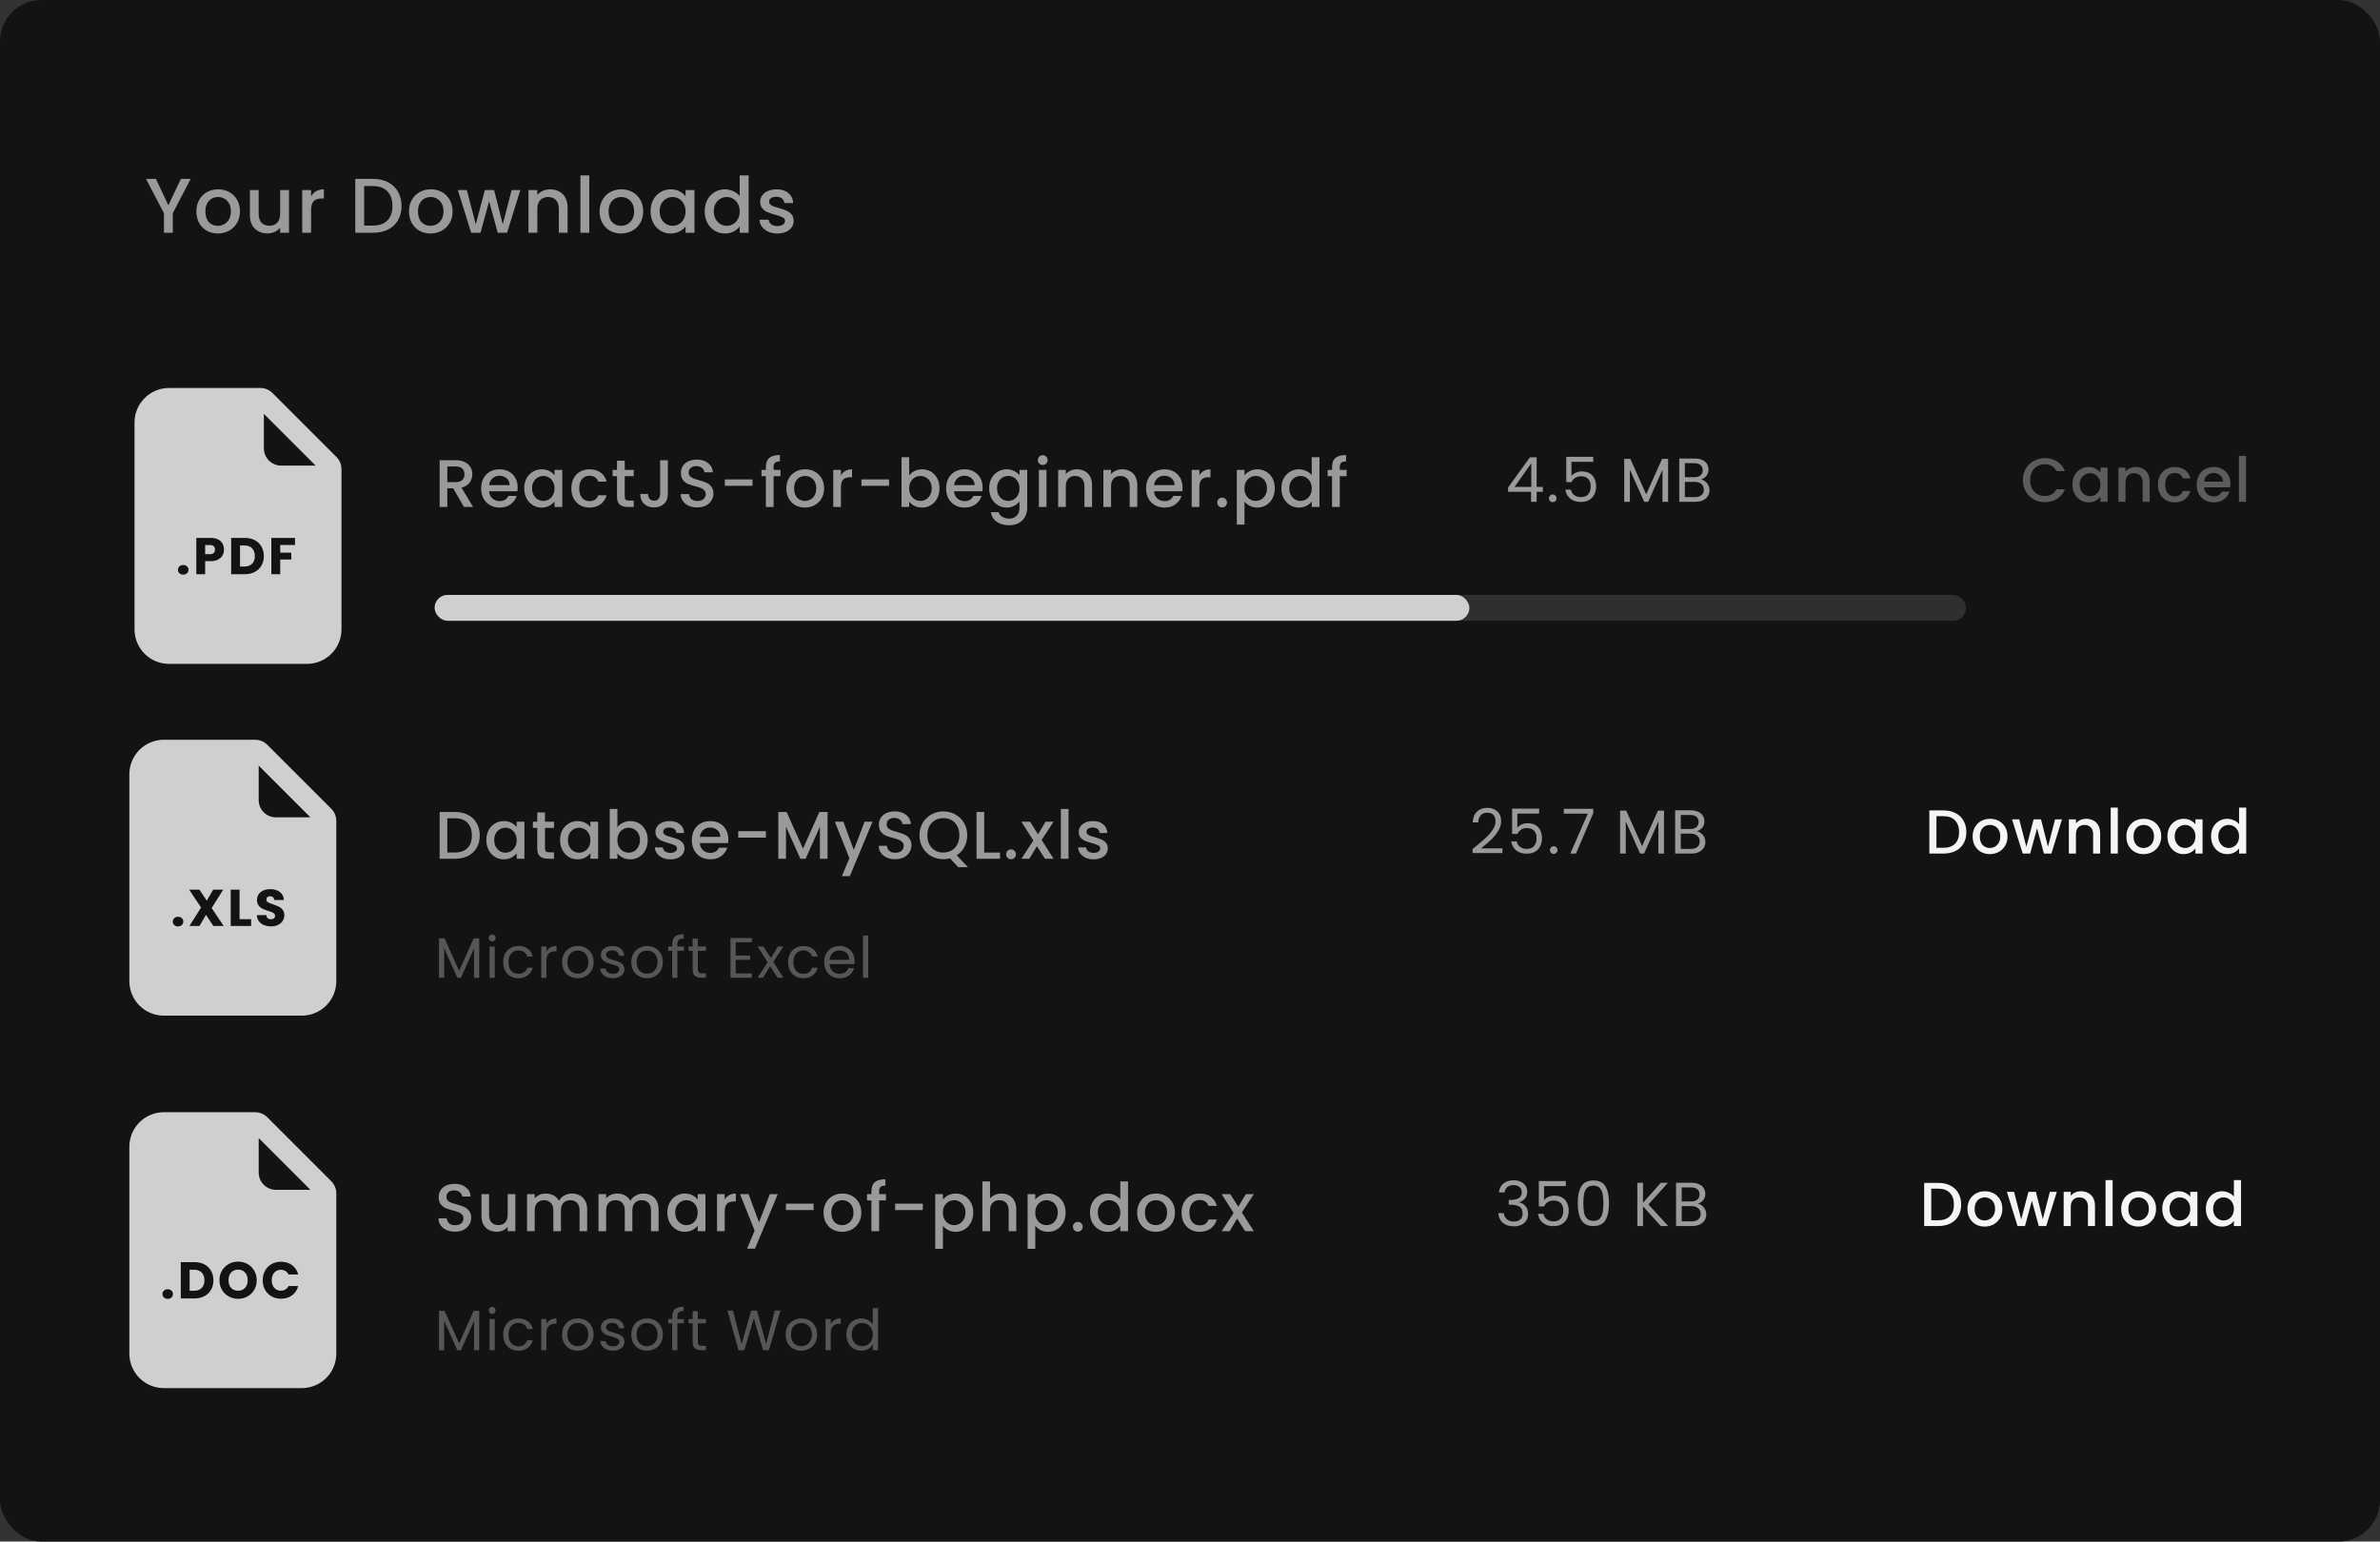
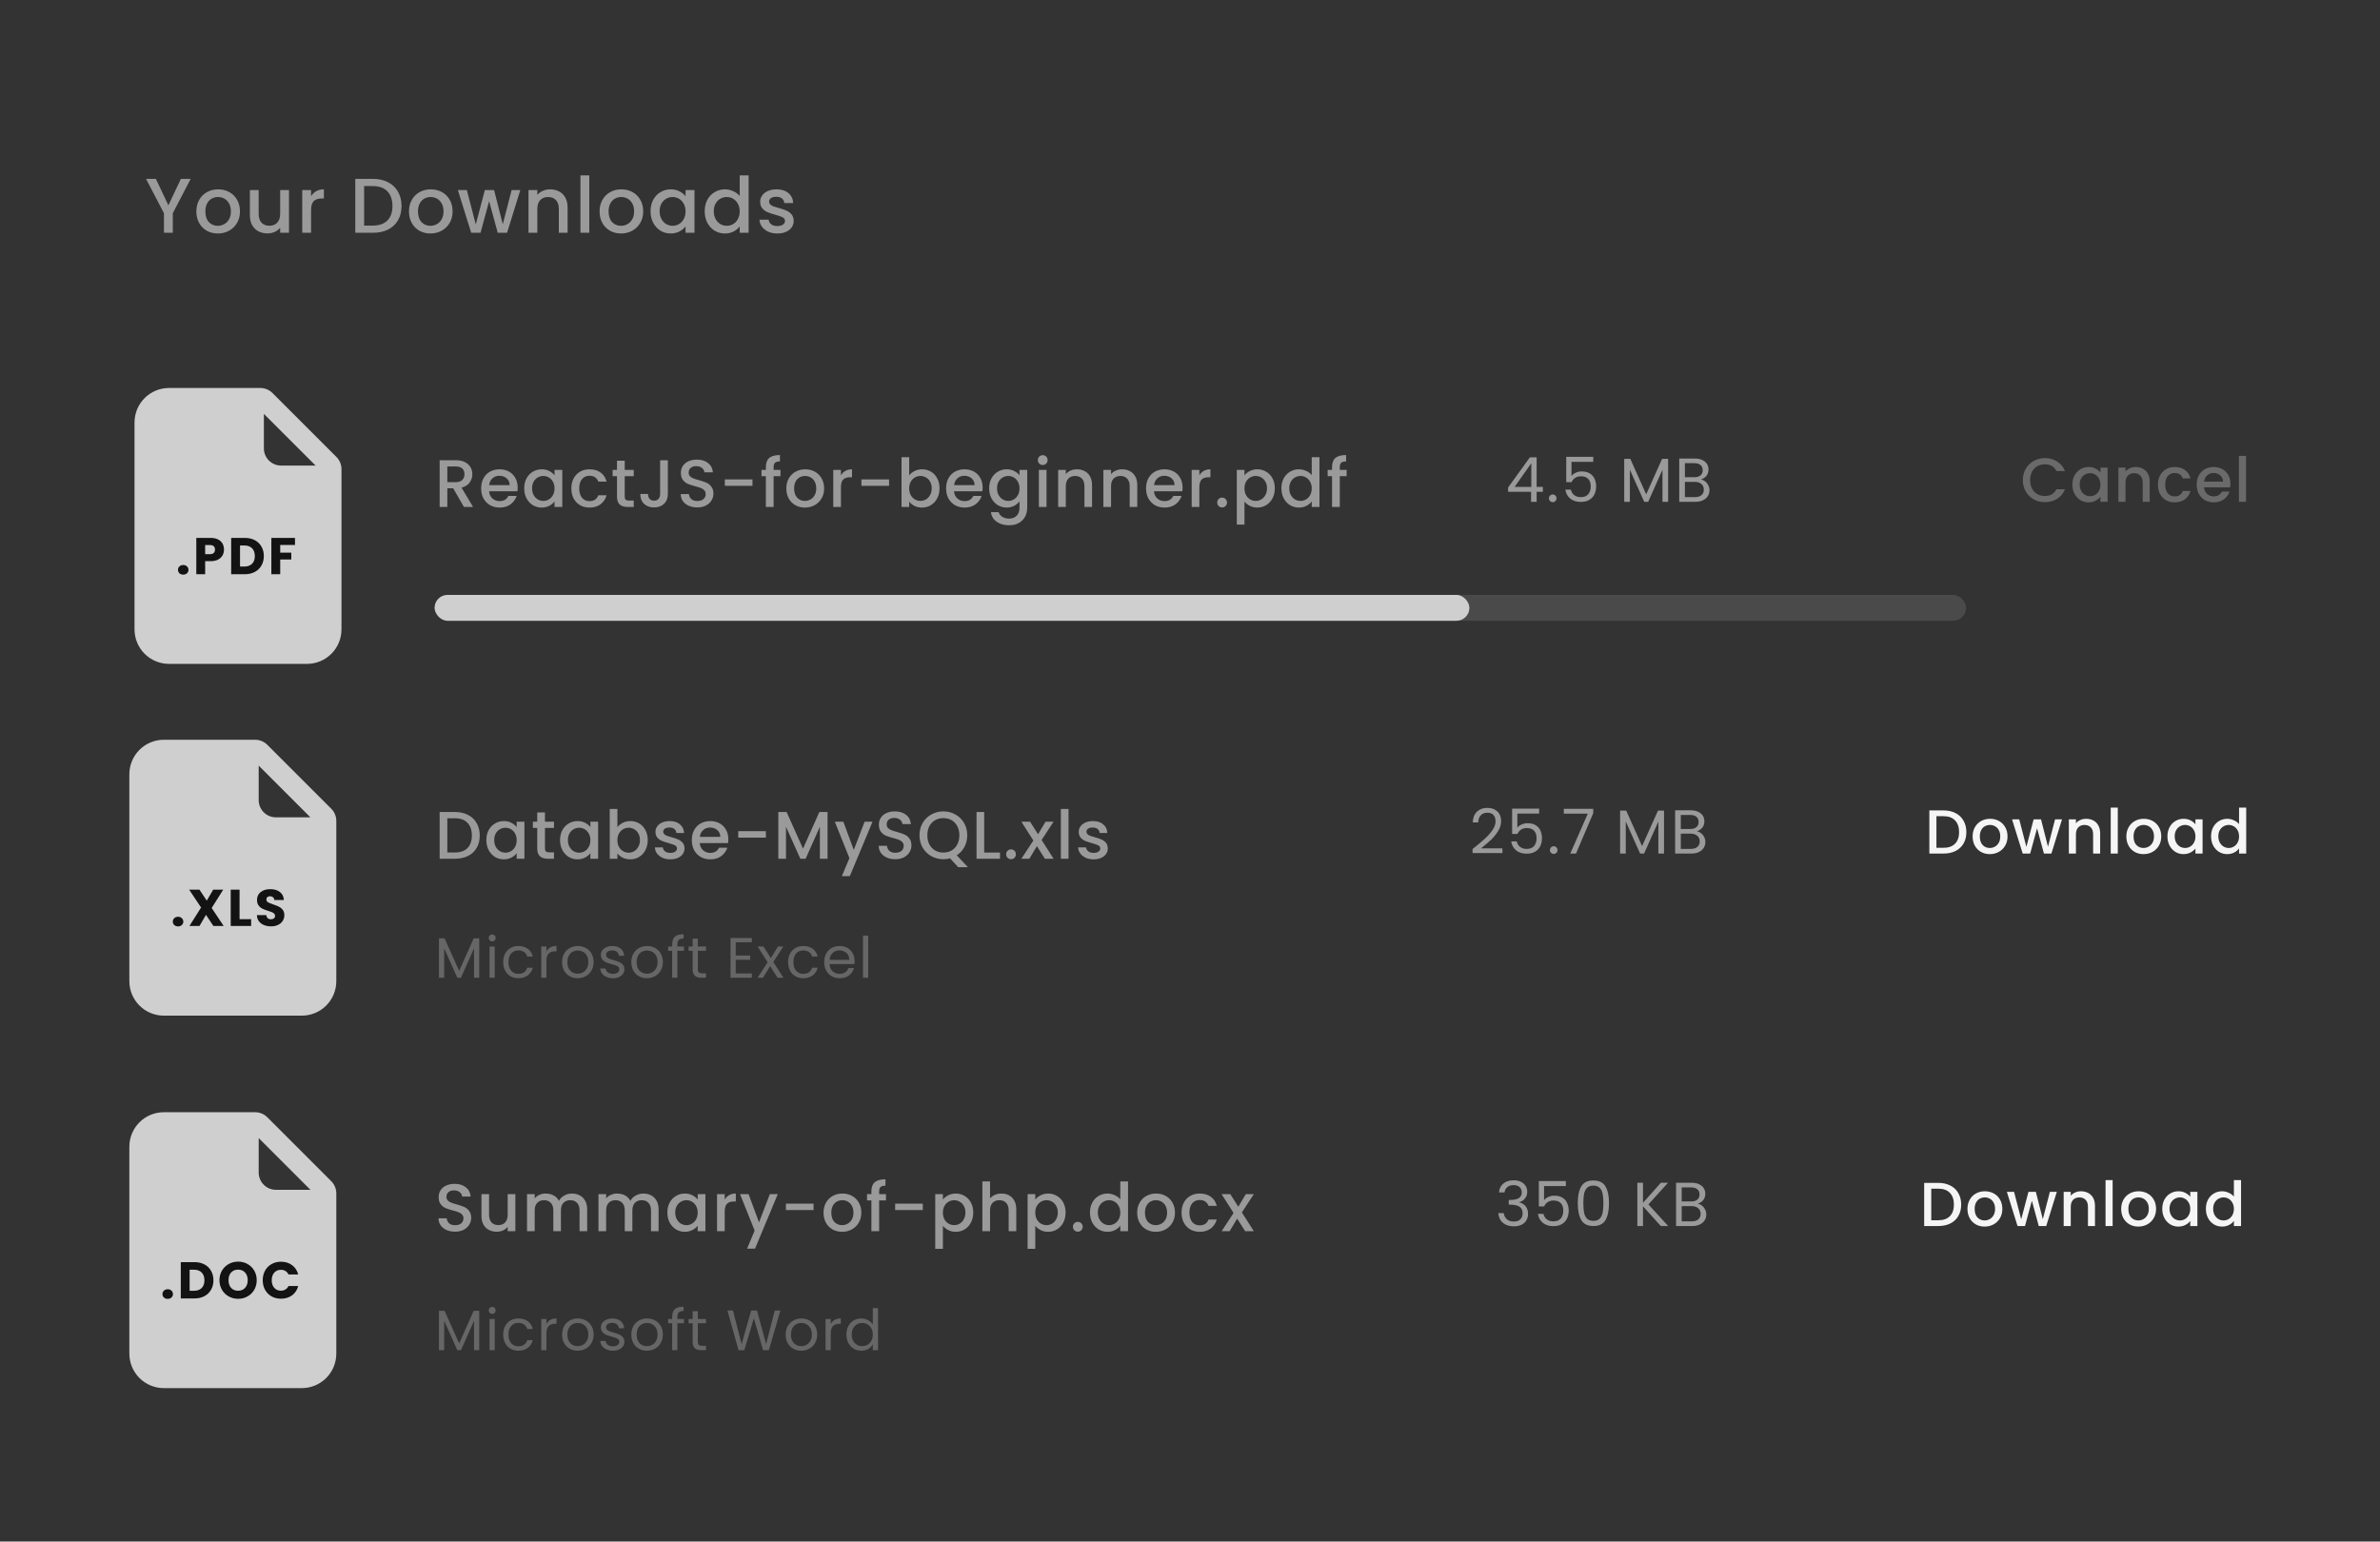
<svg xmlns="http://www.w3.org/2000/svg" width="460" height="298" viewBox="0 0 460 298" fill="none">
  <rect x="0" y="0" width="460" height="298" fill="#333333" stroke="none" />
-   <rect width="460" height="298" rx="8" fill="#131313" />
  <path d="M36.85 34.575L33.4 41.22V45H31.69V41.22L28.225 34.575H30.13L32.545 39.69L34.96 34.575H36.85ZM42.092 45.135C41.312 45.135 40.607 44.96 39.977 44.61C39.347 44.25 38.852 43.75 38.492 43.11C38.132 42.46 37.952 41.71 37.952 40.86C37.952 40.02 38.137 39.275 38.507 38.625C38.877 37.975 39.382 37.475 40.022 37.125C40.662 36.775 41.377 36.6 42.167 36.6C42.957 36.6 43.672 36.775 44.312 37.125C44.952 37.475 45.457 37.975 45.827 38.625C46.197 39.275 46.382 40.02 46.382 40.86C46.382 41.7 46.192 42.445 45.812 43.095C45.432 43.745 44.912 44.25 44.252 44.61C43.602 44.96 42.882 45.135 42.092 45.135ZM42.092 43.65C42.532 43.65 42.942 43.545 43.322 43.335C43.712 43.125 44.027 42.81 44.267 42.39C44.507 41.97 44.627 41.46 44.627 40.86C44.627 40.26 44.512 39.755 44.282 39.345C44.052 38.925 43.747 38.61 43.367 38.4C42.987 38.19 42.577 38.085 42.137 38.085C41.697 38.085 41.287 38.19 40.907 38.4C40.537 38.61 40.242 38.925 40.022 39.345C39.802 39.755 39.692 40.26 39.692 40.86C39.692 41.75 39.917 42.44 40.367 42.93C40.827 43.41 41.402 43.65 42.092 43.65ZM55.858 36.735V45H54.148V44.025C53.877 44.365 53.523 44.635 53.083 44.835C52.653 45.025 52.193 45.12 51.703 45.12C51.053 45.12 50.468 44.985 49.947 44.715C49.438 44.445 49.032 44.045 48.733 43.515C48.443 42.985 48.297 42.345 48.297 41.595V36.735H49.992V41.34C49.992 42.08 50.178 42.65 50.547 43.05C50.917 43.44 51.422 43.635 52.062 43.635C52.703 43.635 53.208 43.44 53.578 43.05C53.958 42.65 54.148 42.08 54.148 41.34V36.735H55.858ZM60.124 37.935C60.374 37.515 60.704 37.19 61.114 36.96C61.534 36.72 62.029 36.6 62.599 36.6V38.37H62.164C61.494 38.37 60.984 38.54 60.634 38.88C60.294 39.22 60.124 39.81 60.124 40.65V45H58.414V36.735H60.124V37.935ZM72.072 34.575C73.182 34.575 74.152 34.79 74.982 35.22C75.822 35.64 76.467 36.25 76.917 37.05C77.377 37.84 77.607 38.765 77.607 39.825C77.607 40.885 77.377 41.805 76.917 42.585C76.467 43.365 75.822 43.965 74.982 44.385C74.152 44.795 73.182 45 72.072 45H68.667V34.575H72.072ZM72.072 43.605C73.292 43.605 74.227 43.275 74.877 42.615C75.527 41.955 75.852 41.025 75.852 39.825C75.852 38.615 75.527 37.67 74.877 36.99C74.227 36.31 73.292 35.97 72.072 35.97H70.377V43.605H72.072ZM83.187 45.135C82.407 45.135 81.702 44.96 81.072 44.61C80.442 44.25 79.947 43.75 79.587 43.11C79.227 42.46 79.047 41.71 79.047 40.86C79.047 40.02 79.232 39.275 79.602 38.625C79.972 37.975 80.477 37.475 81.117 37.125C81.757 36.775 82.472 36.6 83.262 36.6C84.052 36.6 84.767 36.775 85.407 37.125C86.047 37.475 86.552 37.975 86.922 38.625C87.292 39.275 87.477 40.02 87.477 40.86C87.477 41.7 87.287 42.445 86.907 43.095C86.527 43.745 86.007 44.25 85.347 44.61C84.697 44.96 83.977 45.135 83.187 45.135ZM83.187 43.65C83.627 43.65 84.037 43.545 84.417 43.335C84.807 43.125 85.122 42.81 85.362 42.39C85.602 41.97 85.722 41.46 85.722 40.86C85.722 40.26 85.607 39.755 85.377 39.345C85.147 38.925 84.842 38.61 84.462 38.4C84.082 38.19 83.672 38.085 83.232 38.085C82.792 38.085 82.382 38.19 82.002 38.4C81.632 38.61 81.337 38.925 81.117 39.345C80.897 39.755 80.787 40.26 80.787 40.86C80.787 41.75 81.012 42.44 81.462 42.93C81.922 43.41 82.497 43.65 83.187 43.65ZM100.567 36.735L98.002 45H96.202L94.537 38.895L92.872 45H91.072L88.492 36.735H90.232L91.957 43.38L93.712 36.735H95.497L97.177 43.35L98.887 36.735H100.567ZM106.315 36.6C106.965 36.6 107.545 36.735 108.055 37.005C108.575 37.275 108.98 37.675 109.27 38.205C109.56 38.735 109.705 39.375 109.705 40.125V45H108.01V40.38C108.01 39.64 107.825 39.075 107.455 38.685C107.085 38.285 106.58 38.085 105.94 38.085C105.3 38.085 104.79 38.285 104.41 38.685C104.04 39.075 103.855 39.64 103.855 40.38V45H102.145V36.735H103.855V37.68C104.135 37.34 104.49 37.075 104.92 36.885C105.36 36.695 105.825 36.6 106.315 36.6ZM113.896 33.9V45H112.186V33.9H113.896ZM120.026 45.135C119.246 45.135 118.541 44.96 117.911 44.61C117.281 44.25 116.786 43.75 116.426 43.11C116.066 42.46 115.886 41.71 115.886 40.86C115.886 40.02 116.071 39.275 116.441 38.625C116.811 37.975 117.316 37.475 117.956 37.125C118.596 36.775 119.311 36.6 120.101 36.6C120.891 36.6 121.606 36.775 122.246 37.125C122.886 37.475 123.391 37.975 123.761 38.625C124.131 39.275 124.316 40.02 124.316 40.86C124.316 41.7 124.126 42.445 123.746 43.095C123.366 43.745 122.846 44.25 122.186 44.61C121.536 44.96 120.816 45.135 120.026 45.135ZM120.026 43.65C120.466 43.65 120.876 43.545 121.256 43.335C121.646 43.125 121.961 42.81 122.201 42.39C122.441 41.97 122.561 41.46 122.561 40.86C122.561 40.26 122.446 39.755 122.216 39.345C121.986 38.925 121.681 38.61 121.301 38.4C120.921 38.19 120.511 38.085 120.071 38.085C119.631 38.085 119.221 38.19 118.841 38.4C118.471 38.61 118.176 38.925 117.956 39.345C117.736 39.755 117.626 40.26 117.626 40.86C117.626 41.75 117.851 42.44 118.301 42.93C118.761 43.41 119.336 43.65 120.026 43.65ZM125.737 40.83C125.737 40 125.907 39.265 126.247 38.625C126.597 37.985 127.067 37.49 127.657 37.14C128.257 36.78 128.917 36.6 129.637 36.6C130.287 36.6 130.852 36.73 131.332 36.99C131.822 37.24 132.212 37.555 132.502 37.935V36.735H134.227V45H132.502V43.77C132.212 44.16 131.817 44.485 131.317 44.745C130.817 45.005 130.247 45.135 129.607 45.135C128.897 45.135 128.247 44.955 127.657 44.595C127.067 44.225 126.597 43.715 126.247 43.065C125.907 42.405 125.737 41.66 125.737 40.83ZM132.502 40.86C132.502 40.29 132.382 39.795 132.142 39.375C131.912 38.955 131.607 38.635 131.227 38.415C130.847 38.195 130.437 38.085 129.997 38.085C129.557 38.085 129.147 38.195 128.767 38.415C128.387 38.625 128.077 38.94 127.837 39.36C127.607 39.77 127.492 40.26 127.492 40.83C127.492 41.4 127.607 41.9 127.837 42.33C128.077 42.76 128.387 43.09 128.767 43.32C129.157 43.54 129.567 43.65 129.997 43.65C130.437 43.65 130.847 43.54 131.227 43.32C131.607 43.1 131.912 42.78 132.142 42.36C132.382 41.93 132.502 41.43 132.502 40.86ZM136.203 40.83C136.203 40 136.373 39.265 136.713 38.625C137.063 37.985 137.533 37.49 138.123 37.14C138.723 36.78 139.388 36.6 140.118 36.6C140.658 36.6 141.188 36.72 141.708 36.96C142.238 37.19 142.658 37.5 142.968 37.89V33.9H144.693V45H142.968V43.755C142.688 44.155 142.298 44.485 141.798 44.745C141.308 45.005 140.743 45.135 140.103 45.135C139.383 45.135 138.723 44.955 138.123 44.595C137.533 44.225 137.063 43.715 136.713 43.065C136.373 42.405 136.203 41.66 136.203 40.83ZM142.968 40.86C142.968 40.29 142.848 39.795 142.608 39.375C142.378 38.955 142.073 38.635 141.693 38.415C141.313 38.195 140.903 38.085 140.463 38.085C140.023 38.085 139.613 38.195 139.233 38.415C138.853 38.625 138.543 38.94 138.303 39.36C138.073 39.77 137.958 40.26 137.958 40.83C137.958 41.4 138.073 41.9 138.303 42.33C138.543 42.76 138.853 43.09 139.233 43.32C139.623 43.54 140.033 43.65 140.463 43.65C140.903 43.65 141.313 43.54 141.693 43.32C142.073 43.1 142.378 42.78 142.608 42.36C142.848 41.93 142.968 41.43 142.968 40.86ZM150.239 45.135C149.589 45.135 149.004 45.02 148.484 44.79C147.974 44.55 147.569 44.23 147.269 43.83C146.969 43.42 146.809 42.965 146.789 42.465H148.559C148.589 42.815 148.754 43.11 149.054 43.35C149.364 43.58 149.749 43.695 150.209 43.695C150.689 43.695 151.059 43.605 151.319 43.425C151.589 43.235 151.724 42.995 151.724 42.705C151.724 42.395 151.574 42.165 151.274 42.015C150.984 41.865 150.519 41.7 149.879 41.52C149.259 41.35 148.754 41.185 148.364 41.025C147.974 40.865 147.634 40.62 147.344 40.29C147.064 39.96 146.924 39.525 146.924 38.985C146.924 38.545 147.054 38.145 147.314 37.785C147.574 37.415 147.944 37.125 148.424 36.915C148.914 36.705 149.474 36.6 150.104 36.6C151.044 36.6 151.799 36.84 152.369 37.32C152.949 37.79 153.259 38.435 153.299 39.255H151.589C151.559 38.885 151.409 38.59 151.139 38.37C150.869 38.15 150.504 38.04 150.044 38.04C149.594 38.04 149.249 38.125 149.009 38.295C148.769 38.465 148.649 38.69 148.649 38.97C148.649 39.19 148.729 39.375 148.889 39.525C149.049 39.675 149.244 39.795 149.474 39.885C149.704 39.965 150.044 40.07 150.494 40.2C151.094 40.36 151.584 40.525 151.964 40.695C152.354 40.855 152.689 41.095 152.969 41.415C153.249 41.735 153.394 42.16 153.404 42.69C153.404 43.16 153.274 43.58 153.014 43.95C152.754 44.32 152.384 44.61 151.904 44.82C151.434 45.03 150.879 45.135 150.239 45.135Z" fill="#9A9A9A" />
  <path d="M89.668 98L87.588 94.386H86.457V98H84.975V88.965H88.095C88.788 88.965 89.373 89.086 89.85 89.329C90.335 89.572 90.695 89.897 90.929 90.304C91.172 90.711 91.293 91.166 91.293 91.669C91.293 92.258 91.12 92.796 90.773 93.281C90.435 93.758 89.911 94.083 89.2 94.256L91.436 98H89.668ZM86.457 93.203H88.095C88.65 93.203 89.066 93.064 89.343 92.787C89.629 92.51 89.772 92.137 89.772 91.669C89.772 91.201 89.633 90.837 89.356 90.577C89.079 90.308 88.658 90.174 88.095 90.174H86.457V93.203ZM100.054 94.243C100.054 94.512 100.037 94.754 100.002 94.971H94.529C94.572 95.543 94.784 96.002 95.166 96.349C95.547 96.696 96.015 96.869 96.57 96.869C97.367 96.869 97.93 96.535 98.26 95.868H99.859C99.642 96.527 99.248 97.068 98.676 97.493C98.112 97.909 97.41 98.117 96.57 98.117C95.885 98.117 95.27 97.965 94.724 97.662C94.186 97.35 93.762 96.917 93.45 96.362C93.147 95.799 92.995 95.149 92.995 94.412C92.995 93.675 93.142 93.03 93.437 92.475C93.74 91.912 94.16 91.478 94.698 91.175C95.244 90.872 95.868 90.72 96.57 90.72C97.246 90.72 97.848 90.867 98.377 91.162C98.906 91.457 99.317 91.873 99.612 92.41C99.906 92.939 100.054 93.55 100.054 94.243ZM98.507 93.775C98.498 93.229 98.303 92.791 97.922 92.462C97.54 92.133 97.068 91.968 96.505 91.968C95.993 91.968 95.556 92.133 95.192 92.462C94.828 92.783 94.611 93.22 94.542 93.775H98.507ZM101.318 94.386C101.318 93.667 101.466 93.03 101.76 92.475C102.064 91.92 102.471 91.491 102.982 91.188C103.502 90.876 104.074 90.72 104.698 90.72C105.262 90.72 105.751 90.833 106.167 91.058C106.592 91.275 106.93 91.548 107.181 91.877V90.837H108.676V98H107.181V96.934C106.93 97.272 106.588 97.554 106.154 97.779C105.721 98.004 105.227 98.117 104.672 98.117C104.057 98.117 103.494 97.961 102.982 97.649C102.471 97.328 102.064 96.886 101.76 96.323C101.466 95.751 101.318 95.105 101.318 94.386ZM107.181 94.412C107.181 93.918 107.077 93.489 106.869 93.125C106.67 92.761 106.406 92.484 106.076 92.293C105.747 92.102 105.392 92.007 105.01 92.007C104.629 92.007 104.274 92.102 103.944 92.293C103.615 92.475 103.346 92.748 103.138 93.112C102.939 93.467 102.839 93.892 102.839 94.386C102.839 94.88 102.939 95.313 103.138 95.686C103.346 96.059 103.615 96.345 103.944 96.544C104.282 96.735 104.638 96.83 105.01 96.83C105.392 96.83 105.747 96.735 106.076 96.544C106.406 96.353 106.67 96.076 106.869 95.712C107.077 95.339 107.181 94.906 107.181 94.412ZM110.429 94.412C110.429 93.675 110.576 93.03 110.871 92.475C111.174 91.912 111.59 91.478 112.119 91.175C112.648 90.872 113.254 90.72 113.939 90.72C114.806 90.72 115.521 90.928 116.084 91.344C116.656 91.751 117.042 92.336 117.241 93.099H115.642C115.512 92.744 115.304 92.466 115.018 92.267C114.732 92.068 114.372 91.968 113.939 91.968C113.332 91.968 112.847 92.185 112.483 92.618C112.128 93.043 111.95 93.641 111.95 94.412C111.95 95.183 112.128 95.786 112.483 96.219C112.847 96.652 113.332 96.869 113.939 96.869C114.797 96.869 115.365 96.492 115.642 95.738H117.241C117.033 96.466 116.643 97.047 116.071 97.48C115.499 97.905 114.788 98.117 113.939 98.117C113.254 98.117 112.648 97.965 112.119 97.662C111.59 97.35 111.174 96.917 110.871 96.362C110.576 95.799 110.429 95.149 110.429 94.412ZM120.747 92.046V96.011C120.747 96.28 120.807 96.475 120.929 96.596C121.059 96.709 121.275 96.765 121.579 96.765H122.489V98H121.319C120.651 98 120.14 97.844 119.785 97.532C119.429 97.22 119.252 96.713 119.252 96.011V92.046H118.407V90.837H119.252V89.056H120.747V90.837H122.489V92.046H120.747ZM129.082 88.965V95.478C129.082 96.284 128.835 96.921 128.341 97.389C127.855 97.857 127.214 98.091 126.417 98.091C125.619 98.091 124.974 97.857 124.48 97.389C123.994 96.921 123.752 96.284 123.752 95.478H125.247C125.255 95.877 125.355 96.193 125.546 96.427C125.745 96.661 126.035 96.778 126.417 96.778C126.798 96.778 127.088 96.661 127.288 96.427C127.487 96.184 127.587 95.868 127.587 95.478V88.965H129.082ZM134.77 98.091C134.163 98.091 133.617 97.987 133.132 97.779C132.646 97.562 132.265 97.259 131.988 96.869C131.71 96.479 131.572 96.024 131.572 95.504H133.158C133.192 95.894 133.344 96.215 133.613 96.466C133.89 96.717 134.276 96.843 134.77 96.843C135.281 96.843 135.68 96.722 135.966 96.479C136.252 96.228 136.395 95.907 136.395 95.517C136.395 95.214 136.304 94.967 136.122 94.776C135.948 94.585 135.727 94.438 135.459 94.334C135.199 94.23 134.835 94.117 134.367 93.996C133.777 93.84 133.296 93.684 132.924 93.528C132.56 93.363 132.248 93.112 131.988 92.774C131.728 92.436 131.598 91.985 131.598 91.422C131.598 90.902 131.728 90.447 131.988 90.057C132.248 89.667 132.612 89.368 133.08 89.16C133.548 88.952 134.089 88.848 134.705 88.848C135.58 88.848 136.295 89.069 136.85 89.511C137.413 89.944 137.725 90.542 137.786 91.305H136.148C136.122 90.976 135.966 90.694 135.68 90.46C135.394 90.226 135.017 90.109 134.549 90.109C134.124 90.109 133.777 90.217 133.509 90.434C133.24 90.651 133.106 90.963 133.106 91.37C133.106 91.647 133.188 91.877 133.353 92.059C133.526 92.232 133.743 92.371 134.003 92.475C134.263 92.579 134.618 92.692 135.069 92.813C135.667 92.978 136.152 93.142 136.525 93.307C136.906 93.472 137.227 93.727 137.487 94.074C137.755 94.412 137.89 94.867 137.89 95.439C137.89 95.898 137.764 96.332 137.513 96.739C137.27 97.146 136.91 97.476 136.434 97.727C135.966 97.97 135.411 98.091 134.77 98.091ZM145.437 92.67V93.918H140.094V92.67H145.437ZM150.846 92.046H149.52V98H148.025V92.046H147.18V90.837H148.025V90.33C148.025 89.507 148.241 88.909 148.675 88.536C149.117 88.155 149.806 87.964 150.742 87.964V89.199C150.291 89.199 149.975 89.286 149.793 89.459C149.611 89.624 149.52 89.914 149.52 90.33V90.837H150.846V92.046ZM155.566 98.117C154.89 98.117 154.279 97.965 153.733 97.662C153.187 97.35 152.758 96.917 152.446 96.362C152.134 95.799 151.978 95.149 151.978 94.412C151.978 93.684 152.139 93.038 152.459 92.475C152.78 91.912 153.218 91.478 153.772 91.175C154.327 90.872 154.947 90.72 155.631 90.72C156.316 90.72 156.936 90.872 157.49 91.175C158.045 91.478 158.483 91.912 158.803 92.475C159.124 93.038 159.284 93.684 159.284 94.412C159.284 95.14 159.12 95.786 158.79 96.349C158.461 96.912 158.01 97.35 157.438 97.662C156.875 97.965 156.251 98.117 155.566 98.117ZM155.566 96.83C155.948 96.83 156.303 96.739 156.632 96.557C156.97 96.375 157.243 96.102 157.451 95.738C157.659 95.374 157.763 94.932 157.763 94.412C157.763 93.892 157.664 93.454 157.464 93.099C157.265 92.735 157.001 92.462 156.671 92.28C156.342 92.098 155.987 92.007 155.605 92.007C155.224 92.007 154.869 92.098 154.539 92.28C154.219 92.462 153.963 92.735 153.772 93.099C153.582 93.454 153.486 93.892 153.486 94.412C153.486 95.183 153.681 95.781 154.071 96.206C154.47 96.622 154.968 96.83 155.566 96.83ZM162.531 91.877C162.748 91.513 163.034 91.231 163.389 91.032C163.753 90.824 164.182 90.72 164.676 90.72V92.254H164.299C163.719 92.254 163.277 92.401 162.973 92.696C162.679 92.991 162.531 93.502 162.531 94.23V98H161.049V90.837H162.531V91.877ZM171.837 92.67V93.918H166.494V92.67H171.837ZM175.725 91.903C175.976 91.556 176.319 91.275 176.752 91.058C177.194 90.833 177.684 90.72 178.221 90.72C178.854 90.72 179.426 90.872 179.937 91.175C180.448 91.478 180.851 91.912 181.146 92.475C181.441 93.03 181.588 93.667 181.588 94.386C181.588 95.105 181.441 95.751 181.146 96.323C180.851 96.886 180.444 97.328 179.924 97.649C179.413 97.961 178.845 98.117 178.221 98.117C177.666 98.117 177.172 98.009 176.739 97.792C176.314 97.575 175.976 97.298 175.725 96.96V98H174.243V88.38H175.725V91.903ZM180.08 94.386C180.08 93.892 179.976 93.467 179.768 93.112C179.569 92.748 179.3 92.475 178.962 92.293C178.633 92.102 178.277 92.007 177.896 92.007C177.523 92.007 177.168 92.102 176.83 92.293C176.501 92.484 176.232 92.761 176.024 93.125C175.825 93.489 175.725 93.918 175.725 94.412C175.725 94.906 175.825 95.339 176.024 95.712C176.232 96.076 176.501 96.353 176.83 96.544C177.168 96.735 177.523 96.83 177.896 96.83C178.277 96.83 178.633 96.735 178.962 96.544C179.3 96.345 179.569 96.059 179.768 95.686C179.976 95.313 180.08 94.88 180.08 94.386ZM189.919 94.243C189.919 94.512 189.901 94.754 189.867 94.971H184.394C184.437 95.543 184.649 96.002 185.031 96.349C185.412 96.696 185.88 96.869 186.435 96.869C187.232 96.869 187.795 96.535 188.125 95.868H189.724C189.507 96.527 189.113 97.068 188.541 97.493C187.977 97.909 187.275 98.117 186.435 98.117C185.75 98.117 185.135 97.965 184.589 97.662C184.051 97.35 183.627 96.917 183.315 96.362C183.011 95.799 182.86 95.149 182.86 94.412C182.86 93.675 183.007 93.03 183.302 92.475C183.605 91.912 184.025 91.478 184.563 91.175C185.109 90.872 185.733 90.72 186.435 90.72C187.111 90.72 187.713 90.867 188.242 91.162C188.77 91.457 189.182 91.873 189.477 92.41C189.771 92.939 189.919 93.55 189.919 94.243ZM188.372 93.775C188.363 93.229 188.168 92.791 187.787 92.462C187.405 92.133 186.933 91.968 186.37 91.968C185.858 91.968 185.421 92.133 185.057 92.462C184.693 92.783 184.476 93.22 184.407 93.775H188.372ZM194.563 90.72C195.118 90.72 195.607 90.833 196.032 91.058C196.465 91.275 196.803 91.548 197.046 91.877V90.837H198.541V98.117C198.541 98.776 198.402 99.361 198.125 99.872C197.848 100.392 197.445 100.799 196.916 101.094C196.396 101.389 195.772 101.536 195.044 101.536C194.073 101.536 193.267 101.306 192.626 100.847C191.985 100.396 191.621 99.781 191.534 99.001H193.003C193.116 99.374 193.354 99.673 193.718 99.898C194.091 100.132 194.533 100.249 195.044 100.249C195.642 100.249 196.123 100.067 196.487 99.703C196.86 99.339 197.046 98.81 197.046 98.117V96.921C196.795 97.259 196.452 97.545 196.019 97.779C195.594 98.004 195.109 98.117 194.563 98.117C193.939 98.117 193.367 97.961 192.847 97.649C192.336 97.328 191.928 96.886 191.625 96.323C191.33 95.751 191.183 95.105 191.183 94.386C191.183 93.667 191.33 93.03 191.625 92.475C191.928 91.92 192.336 91.491 192.847 91.188C193.367 90.876 193.939 90.72 194.563 90.72ZM197.046 94.412C197.046 93.918 196.942 93.489 196.734 93.125C196.535 92.761 196.27 92.484 195.941 92.293C195.612 92.102 195.256 92.007 194.875 92.007C194.494 92.007 194.138 92.102 193.809 92.293C193.48 92.475 193.211 92.748 193.003 93.112C192.804 93.467 192.704 93.892 192.704 94.386C192.704 94.88 192.804 95.313 193.003 95.686C193.211 96.059 193.48 96.345 193.809 96.544C194.147 96.735 194.502 96.83 194.875 96.83C195.256 96.83 195.612 96.735 195.941 96.544C196.27 96.353 196.535 96.076 196.734 95.712C196.942 95.339 197.046 94.906 197.046 94.412ZM201.542 89.888C201.273 89.888 201.048 89.797 200.866 89.615C200.684 89.433 200.593 89.208 200.593 88.939C200.593 88.67 200.684 88.445 200.866 88.263C201.048 88.081 201.273 87.99 201.542 87.99C201.802 87.99 202.023 88.081 202.205 88.263C202.387 88.445 202.478 88.67 202.478 88.939C202.478 89.208 202.387 89.433 202.205 89.615C202.023 89.797 201.802 89.888 201.542 89.888ZM202.27 90.837V98H200.788V90.837H202.27ZM208.129 90.72C208.693 90.72 209.195 90.837 209.637 91.071C210.088 91.305 210.439 91.652 210.69 92.111C210.942 92.57 211.067 93.125 211.067 93.775V98H209.598V93.996C209.598 93.355 209.438 92.865 209.117 92.527C208.797 92.18 208.359 92.007 207.804 92.007C207.25 92.007 206.808 92.18 206.478 92.527C206.158 92.865 205.997 93.355 205.997 93.996V98H204.515V90.837H205.997V91.656C206.24 91.361 206.548 91.132 206.92 90.967C207.302 90.802 207.705 90.72 208.129 90.72ZM216.872 90.72C217.435 90.72 217.938 90.837 218.38 91.071C218.83 91.305 219.181 91.652 219.433 92.111C219.684 92.57 219.81 93.125 219.81 93.775V98H218.341V93.996C218.341 93.355 218.18 92.865 217.86 92.527C217.539 92.18 217.101 92.007 216.547 92.007C215.992 92.007 215.55 92.18 215.221 92.527C214.9 92.865 214.74 93.355 214.74 93.996V98H213.258V90.837H214.74V91.656C214.982 91.361 215.29 91.132 215.663 90.967C216.044 90.802 216.447 90.72 216.872 90.72ZM228.565 94.243C228.565 94.512 228.548 94.754 228.513 94.971H223.04C223.083 95.543 223.296 96.002 223.677 96.349C224.058 96.696 224.526 96.869 225.081 96.869C225.878 96.869 226.442 96.535 226.771 95.868H228.37C228.153 96.527 227.759 97.068 227.187 97.493C226.624 97.909 225.922 98.117 225.081 98.117C224.396 98.117 223.781 97.965 223.235 97.662C222.698 97.35 222.273 96.917 221.961 96.362C221.658 95.799 221.506 95.149 221.506 94.412C221.506 93.675 221.653 93.03 221.948 92.475C222.251 91.912 222.672 91.478 223.209 91.175C223.755 90.872 224.379 90.72 225.081 90.72C225.757 90.72 226.359 90.867 226.888 91.162C227.417 91.457 227.828 91.873 228.123 92.41C228.418 92.939 228.565 93.55 228.565 94.243ZM227.018 93.775C227.009 93.229 226.814 92.791 226.433 92.462C226.052 92.133 225.579 91.968 225.016 91.968C224.505 91.968 224.067 92.133 223.703 92.462C223.339 92.783 223.122 93.22 223.053 93.775H227.018ZM231.805 91.877C232.022 91.513 232.308 91.231 232.663 91.032C233.027 90.824 233.456 90.72 233.95 90.72V92.254H233.573C232.993 92.254 232.551 92.401 232.247 92.696C231.953 92.991 231.805 93.502 231.805 94.23V98H230.323V90.837H231.805V91.877ZM236.211 98.091C235.942 98.091 235.717 98 235.535 97.818C235.353 97.636 235.262 97.411 235.262 97.142C235.262 96.873 235.353 96.648 235.535 96.466C235.717 96.284 235.942 96.193 236.211 96.193C236.471 96.193 236.692 96.284 236.874 96.466C237.056 96.648 237.147 96.873 237.147 97.142C237.147 97.411 237.056 97.636 236.874 97.818C236.692 98 236.471 98.091 236.211 98.091ZM240.53 91.89C240.782 91.561 241.124 91.283 241.557 91.058C241.991 90.833 242.48 90.72 243.026 90.72C243.65 90.72 244.218 90.876 244.729 91.188C245.249 91.491 245.657 91.92 245.951 92.475C246.246 93.03 246.393 93.667 246.393 94.386C246.393 95.105 246.246 95.751 245.951 96.323C245.657 96.886 245.249 97.328 244.729 97.649C244.218 97.961 243.65 98.117 243.026 98.117C242.48 98.117 241.995 98.009 241.57 97.792C241.146 97.567 240.799 97.289 240.53 96.96V101.406H239.048V90.837H240.53V91.89ZM244.885 94.386C244.885 93.892 244.781 93.467 244.573 93.112C244.374 92.748 244.105 92.475 243.767 92.293C243.438 92.102 243.083 92.007 242.701 92.007C242.329 92.007 241.973 92.102 241.635 92.293C241.306 92.484 241.037 92.761 240.829 93.125C240.63 93.489 240.53 93.918 240.53 94.412C240.53 94.906 240.63 95.339 240.829 95.712C241.037 96.076 241.306 96.353 241.635 96.544C241.973 96.735 242.329 96.83 242.701 96.83C243.083 96.83 243.438 96.735 243.767 96.544C244.105 96.345 244.374 96.059 244.573 95.686C244.781 95.313 244.885 94.88 244.885 94.386ZM247.665 94.386C247.665 93.667 247.812 93.03 248.107 92.475C248.41 91.92 248.818 91.491 249.329 91.188C249.849 90.876 250.425 90.72 251.058 90.72C251.526 90.72 251.985 90.824 252.436 91.032C252.895 91.231 253.259 91.5 253.528 91.838V88.38H255.023V98H253.528V96.921C253.285 97.268 252.947 97.554 252.514 97.779C252.089 98.004 251.6 98.117 251.045 98.117C250.421 98.117 249.849 97.961 249.329 97.649C248.818 97.328 248.41 96.886 248.107 96.323C247.812 95.751 247.665 95.105 247.665 94.386ZM253.528 94.412C253.528 93.918 253.424 93.489 253.216 93.125C253.017 92.761 252.752 92.484 252.423 92.293C252.094 92.102 251.738 92.007 251.357 92.007C250.976 92.007 250.62 92.102 250.291 92.293C249.962 92.475 249.693 92.748 249.485 93.112C249.286 93.467 249.186 93.892 249.186 94.386C249.186 94.88 249.286 95.313 249.485 95.686C249.693 96.059 249.962 96.345 250.291 96.544C250.629 96.735 250.984 96.83 251.357 96.83C251.738 96.83 252.094 96.735 252.423 96.544C252.752 96.353 253.017 96.076 253.216 95.712C253.424 95.339 253.528 94.906 253.528 94.412ZM260.273 92.046H258.947V98H257.452V92.046H256.607V90.837H257.452V90.33C257.452 89.507 257.668 88.909 258.102 88.536C258.544 88.155 259.233 87.964 260.169 87.964V89.199C259.718 89.199 259.402 89.286 259.22 89.459C259.038 89.624 258.947 89.914 258.947 90.33V90.837H260.273V92.046Z" fill="#9A9A9A" />
  <rect opacity="0.15" x="84" y="115" width="296" height="5" rx="2.5" fill="#CFCFCF" />
  <rect x="84" y="115" width="200" height="5" rx="2.5" fill="#CFCFCF" />
  <path d="M291.48 95.068V94.24L295.692 88.408H297V94.12H298.2V95.068H297V97H295.92V95.068H291.48ZM295.968 89.548L292.74 94.12H295.968V89.548ZM300.119 97.072C299.911 97.072 299.735 97 299.591 96.856C299.447 96.712 299.375 96.536 299.375 96.328C299.375 96.12 299.447 95.944 299.591 95.8C299.735 95.656 299.911 95.584 300.119 95.584C300.319 95.584 300.487 95.656 300.623 95.8C300.767 95.944 300.839 96.12 300.839 96.328C300.839 96.536 300.767 96.712 300.623 96.856C300.487 97 300.319 97.072 300.119 97.072ZM307.942 89.272H303.73V92.008C303.914 91.752 304.186 91.544 304.546 91.384C304.906 91.216 305.294 91.132 305.71 91.132C306.374 91.132 306.914 91.272 307.33 91.552C307.746 91.824 308.042 92.18 308.218 92.62C308.402 93.052 308.494 93.512 308.494 94C308.494 94.576 308.386 95.092 308.17 95.548C307.954 96.004 307.622 96.364 307.174 96.628C306.734 96.892 306.186 97.024 305.53 97.024C304.69 97.024 304.01 96.808 303.49 96.376C302.97 95.944 302.654 95.368 302.542 94.648H303.61C303.714 95.104 303.934 95.46 304.27 95.716C304.606 95.972 305.03 96.1 305.542 96.1C306.174 96.1 306.65 95.912 306.97 95.536C307.29 95.152 307.45 94.648 307.45 94.024C307.45 93.4 307.29 92.92 306.97 92.584C306.65 92.24 306.178 92.068 305.554 92.068C305.13 92.068 304.758 92.172 304.438 92.38C304.126 92.58 303.898 92.856 303.754 93.208H302.722V88.312H307.942V89.272ZM322.409 88.696V97H321.317V90.808L318.557 97H317.789L315.017 90.796V97H313.925V88.696H315.101L318.173 95.56L321.245 88.696H322.409ZM328.749 92.692C329.053 92.74 329.329 92.864 329.577 93.064C329.833 93.264 330.033 93.512 330.177 93.808C330.329 94.104 330.405 94.42 330.405 94.756C330.405 95.18 330.297 95.564 330.081 95.908C329.865 96.244 329.549 96.512 329.133 96.712C328.725 96.904 328.241 97 327.681 97H324.561V88.636H327.561C328.129 88.636 328.613 88.732 329.013 88.924C329.413 89.108 329.713 89.36 329.913 89.68C330.113 90 330.213 90.36 330.213 90.76C330.213 91.256 330.077 91.668 329.805 91.996C329.541 92.316 329.189 92.548 328.749 92.692ZM325.653 92.248H327.489C328.001 92.248 328.397 92.128 328.677 91.888C328.957 91.648 329.097 91.316 329.097 90.892C329.097 90.468 328.957 90.136 328.677 89.896C328.397 89.656 327.993 89.536 327.465 89.536H325.653V92.248ZM327.585 96.1C328.129 96.1 328.553 95.972 328.857 95.716C329.161 95.46 329.313 95.104 329.313 94.648C329.313 94.184 329.153 93.82 328.833 93.556C328.513 93.284 328.085 93.148 327.549 93.148H325.653V96.1H327.585Z" fill="#9A9A9A" />
  <path opacity="0.54" d="M390.971 92.812C390.971 91.996 391.159 91.264 391.535 90.616C391.919 89.968 392.435 89.464 393.083 89.104C393.739 88.736 394.455 88.552 395.231 88.552C396.119 88.552 396.907 88.772 397.595 89.212C398.291 89.644 398.795 90.26 399.107 91.06H397.463C397.247 90.62 396.947 90.292 396.563 90.076C396.179 89.86 395.735 89.752 395.231 89.752C394.679 89.752 394.187 89.876 393.755 90.124C393.323 90.372 392.983 90.728 392.735 91.192C392.495 91.656 392.375 92.196 392.375 92.812C392.375 93.428 392.495 93.968 392.735 94.432C392.983 94.896 393.323 95.256 393.755 95.512C394.187 95.76 394.679 95.884 395.231 95.884C395.735 95.884 396.179 95.776 396.563 95.56C396.947 95.344 397.247 95.016 397.463 94.576H399.107C398.795 95.376 398.291 95.992 397.595 96.424C396.907 96.856 396.119 97.072 395.231 97.072C394.447 97.072 393.731 96.892 393.083 96.532C392.435 96.164 391.919 95.656 391.535 95.008C391.159 94.36 390.971 93.628 390.971 92.812ZM400.553 93.664C400.553 93 400.689 92.412 400.961 91.9C401.241 91.388 401.617 90.992 402.089 90.712C402.569 90.424 403.097 90.28 403.673 90.28C404.193 90.28 404.645 90.384 405.029 90.592C405.421 90.792 405.733 91.044 405.965 91.348V90.388H407.345V97H405.965V96.016C405.733 96.328 405.417 96.588 405.017 96.796C404.617 97.004 404.161 97.108 403.649 97.108C403.081 97.108 402.561 96.964 402.089 96.676C401.617 96.38 401.241 95.972 400.961 95.452C400.689 94.924 400.553 94.328 400.553 93.664ZM405.965 93.688C405.965 93.232 405.869 92.836 405.677 92.5C405.493 92.164 405.249 91.908 404.945 91.732C404.641 91.556 404.313 91.468 403.961 91.468C403.609 91.468 403.281 91.556 402.977 91.732C402.673 91.9 402.425 92.152 402.233 92.488C402.049 92.816 401.957 93.208 401.957 93.664C401.957 94.12 402.049 94.52 402.233 94.864C402.425 95.208 402.673 95.472 402.977 95.656C403.289 95.832 403.617 95.92 403.961 95.92C404.313 95.92 404.641 95.832 404.945 95.656C405.249 95.48 405.493 95.224 405.677 94.888C405.869 94.544 405.965 94.144 405.965 93.688ZM412.777 90.28C413.297 90.28 413.761 90.388 414.169 90.604C414.585 90.82 414.909 91.14 415.141 91.564C415.373 91.988 415.489 92.5 415.489 93.1V97H414.133V93.304C414.133 92.712 413.985 92.26 413.689 91.948C413.393 91.628 412.989 91.468 412.477 91.468C411.965 91.468 411.557 91.628 411.253 91.948C410.957 92.26 410.809 92.712 410.809 93.304V97H409.441V90.388H410.809V91.144C411.033 90.872 411.317 90.66 411.661 90.508C412.013 90.356 412.385 90.28 412.777 90.28ZM417.078 93.688C417.078 93.008 417.214 92.412 417.486 91.9C417.766 91.38 418.15 90.98 418.638 90.7C419.126 90.42 419.686 90.28 420.318 90.28C421.118 90.28 421.778 90.472 422.298 90.856C422.826 91.232 423.182 91.772 423.366 92.476H421.89C421.77 92.148 421.578 91.892 421.314 91.708C421.05 91.524 420.718 91.432 420.318 91.432C419.758 91.432 419.31 91.632 418.974 92.032C418.646 92.424 418.482 92.976 418.482 93.688C418.482 94.4 418.646 94.956 418.974 95.356C419.31 95.756 419.758 95.956 420.318 95.956C421.11 95.956 421.634 95.608 421.89 94.912H423.366C423.174 95.584 422.814 96.12 422.286 96.52C421.758 96.912 421.102 97.108 420.318 97.108C419.686 97.108 419.126 96.968 418.638 96.688C418.15 96.4 417.766 96 417.486 95.488C417.214 94.968 417.078 94.368 417.078 93.688ZM431.09 93.532C431.09 93.78 431.074 94.004 431.042 94.204H425.99C426.03 94.732 426.226 95.156 426.578 95.476C426.93 95.796 427.362 95.956 427.874 95.956C428.61 95.956 429.13 95.648 429.434 95.032H430.91C430.71 95.64 430.346 96.14 429.818 96.532C429.298 96.916 428.65 97.108 427.874 97.108C427.242 97.108 426.674 96.968 426.17 96.688C425.674 96.4 425.282 96 424.994 95.488C424.714 94.968 424.574 94.368 424.574 93.688C424.574 93.008 424.71 92.412 424.982 91.9C425.262 91.38 425.65 90.98 426.146 90.7C426.65 90.42 427.226 90.28 427.874 90.28C428.498 90.28 429.054 90.416 429.542 90.688C430.03 90.96 430.41 91.344 430.682 91.84C430.954 92.328 431.09 92.892 431.09 93.532ZM429.662 93.1C429.654 92.596 429.474 92.192 429.122 91.888C428.77 91.584 428.334 91.432 427.814 91.432C427.342 91.432 426.938 91.584 426.602 91.888C426.266 92.184 426.066 92.588 426.002 93.1H429.662ZM434.104 88.12V97H432.736V88.12H434.104Z" fill="#9A9A9A" />
  <path d="M32.667 75H50.31C51.194 75 52.042 75.352 52.667 75.977L65.023 88.333C65.648 88.958 66 89.806 66 90.69V121.667C66 123.435 65.298 125.13 64.047 126.381C62.797 127.631 61.101 128.333 59.333 128.333H32.667C30.899 128.333 29.203 127.631 27.953 126.381C26.702 125.13 26 123.435 26 121.667V81.667C26 79.899 26.702 78.203 27.953 76.953C29.203 75.702 30.899 75 32.667 75V75ZM51 80V86.667C51 87.551 51.351 88.399 51.976 89.024C52.601 89.649 53.449 90 54.333 90H61L51 80Z" fill="#CFCFCF" />
  <path d="M35.42 111.08C35.12 111.08 34.873 110.993 34.68 110.82C34.493 110.64 34.4 110.42 34.4 110.16C34.4 109.893 34.493 109.67 34.68 109.49C34.873 109.31 35.12 109.22 35.42 109.22C35.713 109.22 35.953 109.31 36.14 109.49C36.333 109.67 36.43 109.893 36.43 110.16C36.43 110.42 36.333 110.64 36.14 110.82C35.953 110.993 35.713 111.08 35.42 111.08ZM43.292 106.24C43.292 106.647 43.199 107.02 43.012 107.36C42.826 107.693 42.539 107.963 42.152 108.17C41.766 108.377 41.286 108.48 40.712 108.48H39.652V111H37.942V103.98H40.712C41.272 103.98 41.746 104.077 42.132 104.27C42.519 104.463 42.809 104.73 43.002 105.07C43.196 105.41 43.292 105.8 43.292 106.24ZM40.582 107.12C40.909 107.12 41.152 107.043 41.312 106.89C41.472 106.737 41.552 106.52 41.552 106.24C41.552 105.96 41.472 105.743 41.312 105.59C41.152 105.437 40.909 105.36 40.582 105.36H39.652V107.12H40.582ZM47.312 103.98C48.053 103.98 48.699 104.127 49.252 104.42C49.806 104.713 50.233 105.127 50.532 105.66C50.839 106.187 50.992 106.797 50.992 107.49C50.992 108.177 50.839 108.787 50.532 109.32C50.233 109.853 49.803 110.267 49.242 110.56C48.689 110.853 48.046 111 47.312 111H44.682V103.98H47.312ZM47.203 109.52C47.849 109.52 48.352 109.343 48.712 108.99C49.072 108.637 49.252 108.137 49.252 107.49C49.252 106.843 49.072 106.34 48.712 105.98C48.352 105.62 47.849 105.44 47.203 105.44H46.392V109.52H47.203ZM57.018 103.98V105.35H54.158V106.83H56.298V108.16H54.158V111H52.448V103.98H57.018Z" fill="#131313" />
  <path d="M87.926 156.965C88.888 156.965 89.729 157.151 90.448 157.524C91.176 157.888 91.735 158.417 92.125 159.11C92.524 159.795 92.723 160.596 92.723 161.515C92.723 162.434 92.524 163.231 92.125 163.907C91.735 164.583 91.176 165.103 90.448 165.467C89.729 165.822 88.888 166 87.926 166H84.975V156.965H87.926ZM87.926 164.791C88.983 164.791 89.794 164.505 90.357 163.933C90.92 163.361 91.202 162.555 91.202 161.515C91.202 160.466 90.92 159.647 90.357 159.058C89.794 158.469 88.983 158.174 87.926 158.174H86.457V164.791H87.926ZM93.998 162.386C93.998 161.667 94.145 161.03 94.44 160.475C94.743 159.92 95.15 159.491 95.662 159.188C96.182 158.876 96.754 158.72 97.378 158.72C97.941 158.72 98.431 158.833 98.847 159.058C99.272 159.275 99.609 159.548 99.861 159.877V158.837H101.356V166H99.861V164.934C99.609 165.272 99.267 165.554 98.834 165.779C98.4 166.004 97.906 166.117 97.352 166.117C96.737 166.117 96.173 165.961 95.662 165.649C95.15 165.328 94.743 164.886 94.44 164.323C94.145 163.751 93.998 163.105 93.998 162.386ZM99.861 162.412C99.861 161.918 99.757 161.489 99.549 161.125C99.35 160.761 99.085 160.484 98.756 160.293C98.427 160.102 98.071 160.007 97.69 160.007C97.308 160.007 96.953 160.102 96.624 160.293C96.294 160.475 96.026 160.748 95.818 161.112C95.618 161.467 95.519 161.892 95.519 162.386C95.519 162.88 95.618 163.313 95.818 163.686C96.026 164.059 96.294 164.345 96.624 164.544C96.962 164.735 97.317 164.83 97.69 164.83C98.071 164.83 98.427 164.735 98.756 164.544C99.085 164.353 99.35 164.076 99.549 163.712C99.757 163.339 99.861 162.906 99.861 162.412ZM105.331 160.046V164.011C105.331 164.28 105.392 164.475 105.513 164.596C105.643 164.709 105.86 164.765 106.163 164.765H107.073V166H105.903C105.236 166 104.725 165.844 104.369 165.532C104.014 165.22 103.836 164.713 103.836 164.011V160.046H102.991V158.837H103.836V157.056H105.331V158.837H107.073V160.046H105.331ZM108.245 162.386C108.245 161.667 108.393 161.03 108.687 160.475C108.991 159.92 109.398 159.491 109.909 159.188C110.429 158.876 111.001 158.72 111.625 158.72C112.189 158.72 112.678 158.833 113.094 159.058C113.519 159.275 113.857 159.548 114.108 159.877V158.837H115.603V166H114.108V164.934C113.857 165.272 113.515 165.554 113.081 165.779C112.648 166.004 112.154 166.117 111.599 166.117C110.984 166.117 110.421 165.961 109.909 165.649C109.398 165.328 108.991 164.886 108.687 164.323C108.393 163.751 108.245 163.105 108.245 162.386ZM114.108 162.412C114.108 161.918 114.004 161.489 113.796 161.125C113.597 160.761 113.333 160.484 113.003 160.293C112.674 160.102 112.319 160.007 111.937 160.007C111.556 160.007 111.201 160.102 110.871 160.293C110.542 160.475 110.273 160.748 110.065 161.112C109.866 161.467 109.766 161.892 109.766 162.386C109.766 162.88 109.866 163.313 110.065 163.686C110.273 164.059 110.542 164.345 110.871 164.544C111.209 164.735 111.565 164.83 111.937 164.83C112.319 164.83 112.674 164.735 113.003 164.544C113.333 164.353 113.597 164.076 113.796 163.712C114.004 163.339 114.108 162.906 114.108 162.412ZM119.332 159.903C119.583 159.556 119.925 159.275 120.359 159.058C120.801 158.833 121.29 158.72 121.828 158.72C122.46 158.72 123.032 158.872 123.544 159.175C124.055 159.478 124.458 159.912 124.753 160.475C125.047 161.03 125.195 161.667 125.195 162.386C125.195 163.105 125.047 163.751 124.753 164.323C124.458 164.886 124.051 165.328 123.531 165.649C123.019 165.961 122.452 166.117 121.828 166.117C121.273 166.117 120.779 166.009 120.346 165.792C119.921 165.575 119.583 165.298 119.332 164.96V166H117.85V156.38H119.332V159.903ZM123.687 162.386C123.687 161.892 123.583 161.467 123.375 161.112C123.175 160.748 122.907 160.475 122.569 160.293C122.239 160.102 121.884 160.007 121.503 160.007C121.13 160.007 120.775 160.102 120.437 160.293C120.107 160.484 119.839 160.761 119.631 161.125C119.431 161.489 119.332 161.918 119.332 162.412C119.332 162.906 119.431 163.339 119.631 163.712C119.839 164.076 120.107 164.353 120.437 164.544C120.775 164.735 121.13 164.83 121.503 164.83C121.884 164.83 122.239 164.735 122.569 164.544C122.907 164.345 123.175 164.059 123.375 163.686C123.583 163.313 123.687 162.88 123.687 162.386ZM129.56 166.117C128.997 166.117 128.49 166.017 128.039 165.818C127.597 165.61 127.246 165.333 126.986 164.986C126.726 164.631 126.588 164.236 126.57 163.803H128.104C128.13 164.106 128.273 164.362 128.533 164.57C128.802 164.769 129.136 164.869 129.534 164.869C129.95 164.869 130.271 164.791 130.496 164.635C130.73 164.47 130.847 164.262 130.847 164.011C130.847 163.742 130.717 163.543 130.457 163.413C130.206 163.283 129.803 163.14 129.248 162.984C128.711 162.837 128.273 162.694 127.935 162.555C127.597 162.416 127.303 162.204 127.051 161.918C126.809 161.632 126.687 161.255 126.687 160.787C126.687 160.406 126.8 160.059 127.025 159.747C127.251 159.426 127.571 159.175 127.987 158.993C128.412 158.811 128.897 158.72 129.443 158.72C130.258 158.72 130.912 158.928 131.406 159.344C131.909 159.751 132.178 160.31 132.212 161.021H130.73C130.704 160.7 130.574 160.445 130.34 160.254C130.106 160.063 129.79 159.968 129.391 159.968C129.001 159.968 128.702 160.042 128.494 160.189C128.286 160.336 128.182 160.531 128.182 160.774C128.182 160.965 128.252 161.125 128.39 161.255C128.529 161.385 128.698 161.489 128.897 161.567C129.097 161.636 129.391 161.727 129.781 161.84C130.301 161.979 130.726 162.122 131.055 162.269C131.393 162.408 131.684 162.616 131.926 162.893C132.169 163.17 132.295 163.539 132.303 163.998C132.303 164.405 132.191 164.769 131.965 165.09C131.74 165.411 131.419 165.662 131.003 165.844C130.596 166.026 130.115 166.117 129.56 166.117ZM140.77 162.243C140.77 162.512 140.752 162.754 140.718 162.971H135.245C135.288 163.543 135.5 164.002 135.882 164.349C136.263 164.696 136.731 164.869 137.286 164.869C138.083 164.869 138.646 164.535 138.976 163.868H140.575C140.358 164.527 139.964 165.068 139.392 165.493C138.828 165.909 138.126 166.117 137.286 166.117C136.601 166.117 135.986 165.965 135.44 165.662C134.902 165.35 134.478 164.917 134.166 164.362C133.862 163.799 133.711 163.149 133.711 162.412C133.711 161.675 133.858 161.03 134.153 160.475C134.456 159.912 134.876 159.478 135.414 159.175C135.96 158.872 136.584 158.72 137.286 158.72C137.962 158.72 138.564 158.867 139.093 159.162C139.621 159.457 140.033 159.873 140.328 160.41C140.622 160.939 140.77 161.55 140.77 162.243ZM139.223 161.775C139.214 161.229 139.019 160.791 138.638 160.462C138.256 160.133 137.784 159.968 137.221 159.968C136.709 159.968 136.272 160.133 135.908 160.462C135.544 160.783 135.327 161.22 135.258 161.775H139.223ZM148.027 160.67V161.918H142.684V160.67H148.027ZM159.949 156.965V166H158.467V159.812L155.711 166H154.684L151.915 159.812V166H150.433V156.965H152.032L155.204 164.05L158.363 156.965H159.949ZM168.644 158.837L164.25 169.367H162.716L164.172 165.883L161.351 158.837H163.002L165.017 164.297L167.11 158.837H168.644ZM173.04 166.091C172.433 166.091 171.887 165.987 171.402 165.779C170.917 165.562 170.535 165.259 170.258 164.869C169.981 164.479 169.842 164.024 169.842 163.504H171.428C171.463 163.894 171.614 164.215 171.883 164.466C172.16 164.717 172.546 164.843 173.04 164.843C173.551 164.843 173.95 164.722 174.236 164.479C174.522 164.228 174.665 163.907 174.665 163.517C174.665 163.214 174.574 162.967 174.392 162.776C174.219 162.585 173.998 162.438 173.729 162.334C173.469 162.23 173.105 162.117 172.637 161.996C172.048 161.84 171.567 161.684 171.194 161.528C170.83 161.363 170.518 161.112 170.258 160.774C169.998 160.436 169.868 159.985 169.868 159.422C169.868 158.902 169.998 158.447 170.258 158.057C170.518 157.667 170.882 157.368 171.35 157.16C171.818 156.952 172.36 156.848 172.975 156.848C173.85 156.848 174.565 157.069 175.12 157.511C175.683 157.944 175.995 158.542 176.056 159.305H174.418C174.392 158.976 174.236 158.694 173.95 158.46C173.664 158.226 173.287 158.109 172.819 158.109C172.394 158.109 172.048 158.217 171.779 158.434C171.51 158.651 171.376 158.963 171.376 159.37C171.376 159.647 171.458 159.877 171.623 160.059C171.796 160.232 172.013 160.371 172.273 160.475C172.533 160.579 172.888 160.692 173.339 160.813C173.937 160.978 174.422 161.142 174.795 161.307C175.176 161.472 175.497 161.727 175.757 162.074C176.026 162.412 176.16 162.867 176.16 163.439C176.16 163.898 176.034 164.332 175.783 164.739C175.54 165.146 175.181 165.476 174.704 165.727C174.236 165.97 173.681 166.091 173.04 166.091ZM185.203 167.638L183.617 165.922C183.227 166.035 182.798 166.091 182.33 166.091C181.489 166.091 180.713 165.896 180.003 165.506C179.301 165.107 178.742 164.557 178.326 163.855C177.918 163.144 177.715 162.347 177.715 161.463C177.715 160.579 177.918 159.786 178.326 159.084C178.742 158.382 179.301 157.836 180.003 157.446C180.713 157.047 181.489 156.848 182.33 156.848C183.179 156.848 183.955 157.047 184.657 157.446C185.367 157.836 185.926 158.382 186.334 159.084C186.741 159.786 186.945 160.579 186.945 161.463C186.945 162.295 186.763 163.049 186.399 163.725C186.043 164.392 185.549 164.93 184.917 165.337L187.088 167.638H185.203ZM179.236 161.463C179.236 162.13 179.366 162.72 179.626 163.231C179.894 163.734 180.263 164.124 180.731 164.401C181.199 164.67 181.732 164.804 182.33 164.804C182.928 164.804 183.461 164.67 183.929 164.401C184.397 164.124 184.761 163.734 185.021 163.231C185.289 162.72 185.424 162.13 185.424 161.463C185.424 160.796 185.289 160.211 185.021 159.708C184.761 159.205 184.397 158.82 183.929 158.551C183.461 158.282 182.928 158.148 182.33 158.148C181.732 158.148 181.199 158.282 180.731 158.551C180.263 158.82 179.894 159.205 179.626 159.708C179.366 160.211 179.236 160.796 179.236 161.463ZM190.223 164.804H193.278V166H188.741V156.965H190.223V164.804ZM195.415 166.091C195.147 166.091 194.921 166 194.739 165.818C194.557 165.636 194.466 165.411 194.466 165.142C194.466 164.873 194.557 164.648 194.739 164.466C194.921 164.284 195.147 164.193 195.415 164.193C195.675 164.193 195.896 164.284 196.078 164.466C196.26 164.648 196.351 164.873 196.351 165.142C196.351 165.411 196.26 165.636 196.078 165.818C195.896 166 195.675 166.091 195.415 166.091ZM201.321 162.373L203.635 166H201.958L200.411 163.569L198.955 166H197.408L199.722 162.477L197.408 158.837H199.085L200.632 161.268L202.088 158.837H203.635L201.321 162.373ZM206.522 156.38V166H205.04V156.38H206.522ZM211.368 166.117C210.805 166.117 210.298 166.017 209.847 165.818C209.405 165.61 209.054 165.333 208.794 164.986C208.534 164.631 208.396 164.236 208.378 163.803H209.912C209.938 164.106 210.081 164.362 210.341 164.57C210.61 164.769 210.944 164.869 211.342 164.869C211.758 164.869 212.079 164.791 212.304 164.635C212.538 164.47 212.655 164.262 212.655 164.011C212.655 163.742 212.525 163.543 212.265 163.413C212.014 163.283 211.611 163.14 211.056 162.984C210.519 162.837 210.081 162.694 209.743 162.555C209.405 162.416 209.111 162.204 208.859 161.918C208.617 161.632 208.495 161.255 208.495 160.787C208.495 160.406 208.608 160.059 208.833 159.747C209.059 159.426 209.379 159.175 209.795 158.993C210.22 158.811 210.705 158.72 211.251 158.72C212.066 158.72 212.72 158.928 213.214 159.344C213.717 159.751 213.986 160.31 214.02 161.021H212.538C212.512 160.7 212.382 160.445 212.148 160.254C211.914 160.063 211.598 159.968 211.199 159.968C210.809 159.968 210.51 160.042 210.302 160.189C210.094 160.336 209.99 160.531 209.99 160.774C209.99 160.965 210.06 161.125 210.198 161.255C210.337 161.385 210.506 161.489 210.705 161.567C210.905 161.636 211.199 161.727 211.589 161.84C212.109 161.979 212.534 162.122 212.863 162.269C213.201 162.408 213.492 162.616 213.734 162.893C213.977 163.17 214.103 163.539 214.111 163.998C214.111 164.405 213.999 164.769 213.773 165.09C213.548 165.411 213.227 165.662 212.811 165.844C212.404 166.026 211.923 166.117 211.368 166.117Z" fill="#9A9A9A" />
  <path opacity="0.5" d="M92.624 181.388V189H91.623V183.324L89.093 189H88.389L85.848 183.313V189H84.847V181.388H85.925L88.741 187.68L91.557 181.388H92.624ZM95.139 181.993C94.948 181.993 94.787 181.927 94.655 181.795C94.523 181.663 94.457 181.502 94.457 181.311C94.457 181.12 94.523 180.959 94.655 180.827C94.787 180.695 94.948 180.629 95.139 180.629C95.322 180.629 95.476 180.695 95.601 180.827C95.733 180.959 95.799 181.12 95.799 181.311C95.799 181.502 95.733 181.663 95.601 181.795C95.476 181.927 95.322 181.993 95.139 181.993ZM95.623 182.972V189H94.622V182.972H95.623ZM97.255 185.975C97.255 185.352 97.379 184.809 97.629 184.347C97.878 183.878 98.223 183.515 98.663 183.258C99.11 183.001 99.62 182.873 100.192 182.873C100.932 182.873 101.541 183.053 102.018 183.412C102.502 183.771 102.821 184.27 102.975 184.908H101.897C101.794 184.541 101.592 184.252 101.292 184.039C100.998 183.826 100.632 183.72 100.192 183.72C99.62 183.72 99.158 183.918 98.806 184.314C98.454 184.703 98.278 185.256 98.278 185.975C98.278 186.701 98.454 187.262 98.806 187.658C99.158 188.054 99.62 188.252 100.192 188.252C100.632 188.252 100.998 188.149 101.292 187.944C101.585 187.739 101.787 187.445 101.897 187.064H102.975C102.813 187.68 102.491 188.175 102.007 188.549C101.523 188.916 100.918 189.099 100.192 189.099C99.62 189.099 99.11 188.971 98.663 188.714C98.223 188.457 97.878 188.094 97.629 187.625C97.379 187.156 97.255 186.606 97.255 185.975ZM105.611 183.951C105.787 183.606 106.037 183.339 106.359 183.148C106.689 182.957 107.089 182.862 107.558 182.862V183.896H107.294C106.172 183.896 105.611 184.505 105.611 185.722V189H104.61V182.972H105.611V183.951ZM111.643 189.099C111.078 189.099 110.565 188.971 110.103 188.714C109.648 188.457 109.289 188.094 109.025 187.625C108.768 187.148 108.64 186.598 108.64 185.975C108.64 185.359 108.772 184.816 109.036 184.347C109.307 183.87 109.674 183.507 110.136 183.258C110.598 183.001 111.115 182.873 111.687 182.873C112.259 182.873 112.776 183.001 113.238 183.258C113.7 183.507 114.063 183.867 114.327 184.336C114.598 184.805 114.734 185.352 114.734 185.975C114.734 186.598 114.594 187.148 114.316 187.625C114.044 188.094 113.674 188.457 113.205 188.714C112.735 188.971 112.215 189.099 111.643 189.099ZM111.643 188.219C112.002 188.219 112.339 188.135 112.655 187.966C112.97 187.797 113.223 187.544 113.414 187.207C113.612 186.87 113.711 186.459 113.711 185.975C113.711 185.491 113.615 185.08 113.425 184.743C113.234 184.406 112.985 184.156 112.677 183.995C112.369 183.826 112.035 183.742 111.676 183.742C111.309 183.742 110.972 183.826 110.664 183.995C110.363 184.156 110.121 184.406 109.938 184.743C109.754 185.08 109.663 185.491 109.663 185.975C109.663 186.466 109.751 186.881 109.927 187.218C110.11 187.555 110.352 187.808 110.653 187.977C110.953 188.138 111.283 188.219 111.643 188.219ZM118.484 189.099C118.022 189.099 117.608 189.022 117.241 188.868C116.874 188.707 116.585 188.487 116.372 188.208C116.159 187.922 116.042 187.596 116.02 187.229H117.054C117.083 187.53 117.223 187.775 117.472 187.966C117.729 188.157 118.062 188.252 118.473 188.252C118.854 188.252 119.155 188.168 119.375 187.999C119.595 187.83 119.705 187.618 119.705 187.361C119.705 187.097 119.588 186.903 119.353 186.778C119.118 186.646 118.755 186.518 118.264 186.393C117.817 186.276 117.45 186.158 117.164 186.041C116.885 185.916 116.643 185.737 116.438 185.502C116.24 185.26 116.141 184.945 116.141 184.556C116.141 184.248 116.233 183.966 116.416 183.709C116.599 183.452 116.86 183.251 117.197 183.104C117.534 182.95 117.919 182.873 118.352 182.873C119.019 182.873 119.558 183.042 119.969 183.379C120.38 183.716 120.6 184.178 120.629 184.765H119.628C119.606 184.45 119.478 184.197 119.243 184.006C119.016 183.815 118.708 183.72 118.319 183.72C117.96 183.72 117.674 183.797 117.461 183.951C117.248 184.105 117.142 184.307 117.142 184.556C117.142 184.754 117.204 184.919 117.329 185.051C117.461 185.176 117.622 185.278 117.813 185.359C118.011 185.432 118.282 185.517 118.627 185.612C119.06 185.729 119.412 185.847 119.683 185.964C119.954 186.074 120.185 186.243 120.376 186.47C120.574 186.697 120.677 186.994 120.684 187.361C120.684 187.691 120.592 187.988 120.409 188.252C120.226 188.516 119.965 188.725 119.628 188.879C119.298 189.026 118.917 189.099 118.484 189.099ZM125.026 189.099C124.461 189.099 123.948 188.971 123.486 188.714C123.031 188.457 122.672 188.094 122.408 187.625C122.151 187.148 122.023 186.598 122.023 185.975C122.023 185.359 122.155 184.816 122.419 184.347C122.69 183.87 123.057 183.507 123.519 183.258C123.981 183.001 124.498 182.873 125.07 182.873C125.642 182.873 126.159 183.001 126.621 183.258C127.083 183.507 127.446 183.867 127.71 184.336C127.981 184.805 128.117 185.352 128.117 185.975C128.117 186.598 127.978 187.148 127.699 187.625C127.428 188.094 127.057 188.457 126.588 188.714C126.119 188.971 125.598 189.099 125.026 189.099ZM125.026 188.219C125.385 188.219 125.723 188.135 126.038 187.966C126.353 187.797 126.606 187.544 126.797 187.207C126.995 186.87 127.094 186.459 127.094 185.975C127.094 185.491 126.999 185.08 126.808 184.743C126.617 184.406 126.368 184.156 126.06 183.995C125.752 183.826 125.418 183.742 125.059 183.742C124.692 183.742 124.355 183.826 124.047 183.995C123.746 184.156 123.504 184.406 123.321 184.743C123.138 185.08 123.046 185.491 123.046 185.975C123.046 186.466 123.134 186.881 123.31 187.218C123.493 187.555 123.735 187.808 124.036 187.977C124.337 188.138 124.667 188.219 125.026 188.219ZM132.186 183.797H130.921V189H129.92V183.797H129.139V182.972H129.92V182.543C129.92 181.868 130.092 181.377 130.437 181.069C130.789 180.754 131.35 180.596 132.12 180.596V181.432C131.68 181.432 131.368 181.52 131.185 181.696C131.009 181.865 130.921 182.147 130.921 182.543V182.972H132.186V183.797ZM134.874 183.797V187.35C134.874 187.643 134.937 187.852 135.061 187.977C135.186 188.094 135.402 188.153 135.71 188.153H136.447V189H135.545C134.988 189 134.57 188.872 134.291 188.615C134.013 188.358 133.873 187.937 133.873 187.35V183.797H133.092V182.972H133.873V181.454H134.874V182.972H136.447V183.797H134.874ZM142.194 182.147V184.71H144.988V185.535H142.194V188.175H145.318V189H141.193V181.322H145.318V182.147H142.194ZM150.278 189L148.848 186.756L147.473 189H146.428L148.375 186.008L146.428 182.972H147.561L148.991 185.205L150.355 182.972H151.4L149.464 185.953L151.411 189H150.278ZM152.322 185.975C152.322 185.352 152.447 184.809 152.696 184.347C152.945 183.878 153.29 183.515 153.73 183.258C154.177 183.001 154.687 182.873 155.259 182.873C156 182.873 156.608 183.053 157.085 183.412C157.569 183.771 157.888 184.27 158.042 184.908H156.964C156.861 184.541 156.66 184.252 156.359 184.039C156.066 183.826 155.699 183.72 155.259 183.72C154.687 183.72 154.225 183.918 153.873 184.314C153.521 184.703 153.345 185.256 153.345 185.975C153.345 186.701 153.521 187.262 153.873 187.658C154.225 188.054 154.687 188.252 155.259 188.252C155.699 188.252 156.066 188.149 156.359 187.944C156.652 187.739 156.854 187.445 156.964 187.064H158.042C157.881 187.68 157.558 188.175 157.074 188.549C156.59 188.916 155.985 189.099 155.259 189.099C154.687 189.099 154.177 188.971 153.73 188.714C153.29 188.457 152.945 188.094 152.696 187.625C152.447 187.156 152.322 186.606 152.322 185.975ZM165.178 185.755C165.178 185.946 165.167 186.147 165.145 186.36H160.327C160.363 186.954 160.565 187.42 160.932 187.757C161.306 188.087 161.757 188.252 162.285 188.252C162.717 188.252 163.077 188.153 163.363 187.955C163.656 187.75 163.861 187.478 163.979 187.141H165.057C164.895 187.72 164.573 188.193 164.089 188.56C163.605 188.919 163.003 189.099 162.285 189.099C161.713 189.099 161.199 188.971 160.745 188.714C160.297 188.457 159.945 188.094 159.689 187.625C159.432 187.148 159.304 186.598 159.304 185.975C159.304 185.352 159.428 184.805 159.678 184.336C159.927 183.867 160.275 183.507 160.723 183.258C161.177 183.001 161.698 182.873 162.285 182.873C162.857 182.873 163.363 182.998 163.803 183.247C164.243 183.496 164.58 183.841 164.815 184.281C165.057 184.714 165.178 185.205 165.178 185.755ZM164.144 185.546C164.144 185.165 164.059 184.838 163.891 184.567C163.722 184.288 163.491 184.079 163.198 183.94C162.912 183.793 162.593 183.72 162.241 183.72C161.735 183.72 161.302 183.881 160.943 184.204C160.591 184.527 160.389 184.974 160.338 185.546H164.144ZM167.8 180.86V189H166.799V180.86H167.8Z" fill="#9A9A9A" />
  <path d="M284.612 164.124C285.628 163.308 286.424 162.64 287 162.12C287.576 161.592 288.06 161.044 288.452 160.476C288.852 159.9 289.052 159.336 289.052 158.784C289.052 158.264 288.924 157.856 288.668 157.56C288.42 157.256 288.016 157.104 287.456 157.104C286.912 157.104 286.488 157.276 286.184 157.62C285.888 157.956 285.728 158.408 285.704 158.976H284.648C284.68 158.08 284.952 157.388 285.464 156.9C285.976 156.412 286.636 156.168 287.444 156.168C288.268 156.168 288.92 156.396 289.4 156.852C289.888 157.308 290.132 157.936 290.132 158.736C290.132 159.4 289.932 160.048 289.532 160.68C289.14 161.304 288.692 161.856 288.188 162.336C287.684 162.808 287.04 163.36 286.256 163.992H290.384V164.904H284.612V164.124ZM297.478 157.272H293.266V160.008C293.45 159.752 293.722 159.544 294.082 159.384C294.442 159.216 294.83 159.132 295.246 159.132C295.91 159.132 296.45 159.272 296.866 159.552C297.282 159.824 297.578 160.18 297.754 160.62C297.938 161.052 298.03 161.512 298.03 162C298.03 162.576 297.922 163.092 297.706 163.548C297.49 164.004 297.158 164.364 296.71 164.628C296.27 164.892 295.722 165.024 295.066 165.024C294.226 165.024 293.546 164.808 293.026 164.376C292.506 163.944 292.19 163.368 292.078 162.648H293.146C293.25 163.104 293.47 163.46 293.806 163.716C294.142 163.972 294.566 164.1 295.078 164.1C295.71 164.1 296.186 163.912 296.506 163.536C296.826 163.152 296.986 162.648 296.986 162.024C296.986 161.4 296.826 160.92 296.506 160.584C296.186 160.24 295.714 160.068 295.09 160.068C294.666 160.068 294.294 160.172 293.974 160.38C293.662 160.58 293.434 160.856 293.29 161.208H292.258V156.312H297.478V157.272ZM300.31 165.072C300.102 165.072 299.926 165 299.782 164.856C299.638 164.712 299.566 164.536 299.566 164.328C299.566 164.12 299.638 163.944 299.782 163.8C299.926 163.656 300.102 163.584 300.31 163.584C300.51 163.584 300.678 163.656 300.814 163.8C300.958 163.944 301.03 164.12 301.03 164.328C301.03 164.536 300.958 164.712 300.814 164.856C300.678 165 300.51 165.072 300.31 165.072ZM307.941 157.176L304.605 165H303.501L306.885 157.284H302.253V156.348H307.941V157.176ZM321.615 156.696V165H320.523V158.808L317.763 165H316.995L314.223 158.796V165H313.131V156.696H314.307L317.379 163.56L320.451 156.696H321.615ZM327.955 160.692C328.259 160.74 328.535 160.864 328.783 161.064C329.039 161.264 329.239 161.512 329.383 161.808C329.535 162.104 329.611 162.42 329.611 162.756C329.611 163.18 329.503 163.564 329.287 163.908C329.071 164.244 328.755 164.512 328.339 164.712C327.931 164.904 327.447 165 326.887 165H323.767V156.636H326.767C327.335 156.636 327.819 156.732 328.219 156.924C328.619 157.108 328.919 157.36 329.119 157.68C329.319 158 329.419 158.36 329.419 158.76C329.419 159.256 329.283 159.668 329.011 159.996C328.747 160.316 328.395 160.548 327.955 160.692ZM324.859 160.248H326.695C327.207 160.248 327.603 160.128 327.883 159.888C328.163 159.648 328.303 159.316 328.303 158.892C328.303 158.468 328.163 158.136 327.883 157.896C327.603 157.656 327.199 157.536 326.671 157.536H324.859V160.248ZM326.791 164.1C327.335 164.1 327.759 163.972 328.063 163.716C328.367 163.46 328.519 163.104 328.519 162.648C328.519 162.184 328.359 161.82 328.039 161.556C327.719 161.284 327.291 161.148 326.755 161.148H324.859V164.1H326.791Z" fill="#9A9A9A" />
  <path d="M375.624 156.66C376.512 156.66 377.288 156.832 377.952 157.176C378.624 157.512 379.14 158 379.5 158.64C379.868 159.272 380.052 160.012 380.052 160.86C380.052 161.708 379.868 162.444 379.5 163.068C379.14 163.692 378.624 164.172 377.952 164.508C377.288 164.836 376.512 165 375.624 165H372.9V156.66H375.624ZM375.624 163.884C376.6 163.884 377.348 163.62 377.868 163.092C378.388 162.564 378.648 161.82 378.648 160.86C378.648 159.892 378.388 159.136 377.868 158.592C377.348 158.048 376.6 157.776 375.624 157.776H374.268V163.884H375.624ZM384.576 165.108C383.952 165.108 383.388 164.968 382.884 164.688C382.38 164.4 381.984 164 381.696 163.488C381.408 162.968 381.264 162.368 381.264 161.688C381.264 161.016 381.412 160.42 381.708 159.9C382.004 159.38 382.408 158.98 382.92 158.7C383.432 158.42 384.004 158.28 384.636 158.28C385.268 158.28 385.84 158.42 386.352 158.7C386.864 158.98 387.268 159.38 387.564 159.9C387.86 160.42 388.008 161.016 388.008 161.688C388.008 162.36 387.856 162.956 387.552 163.476C387.248 163.996 386.832 164.4 386.304 164.688C385.784 164.968 385.208 165.108 384.576 165.108ZM384.576 163.92C384.928 163.92 385.256 163.836 385.56 163.668C385.872 163.5 386.124 163.248 386.316 162.912C386.508 162.576 386.604 162.168 386.604 161.688C386.604 161.208 386.512 160.804 386.328 160.476C386.144 160.14 385.9 159.888 385.596 159.72C385.292 159.552 384.964 159.468 384.612 159.468C384.26 159.468 383.932 159.552 383.628 159.72C383.332 159.888 383.096 160.14 382.92 160.476C382.744 160.804 382.656 161.208 382.656 161.688C382.656 162.4 382.836 162.952 383.196 163.344C383.564 163.728 384.024 163.92 384.576 163.92ZM398.54 158.388L396.488 165H395.048L393.716 160.116L392.384 165H390.944L388.88 158.388H390.272L391.652 163.704L393.056 158.388H394.484L395.828 163.68L397.196 158.388H398.54ZM403.198 158.28C403.718 158.28 404.182 158.388 404.59 158.604C405.006 158.82 405.33 159.14 405.562 159.564C405.795 159.988 405.911 160.5 405.911 161.1V165H404.554V161.304C404.554 160.712 404.406 160.26 404.11 159.948C403.814 159.628 403.41 159.468 402.898 159.468C402.386 159.468 401.978 159.628 401.674 159.948C401.378 160.26 401.23 160.712 401.23 161.304V165H399.862V158.388H401.23V159.144C401.454 158.872 401.738 158.66 402.082 158.508C402.434 158.356 402.806 158.28 403.198 158.28ZM409.323 156.12V165H407.955V156.12H409.323ZM414.288 165.108C413.664 165.108 413.1 164.968 412.596 164.688C412.092 164.4 411.696 164 411.408 163.488C411.12 162.968 410.976 162.368 410.976 161.688C410.976 161.016 411.124 160.42 411.42 159.9C411.716 159.38 412.12 158.98 412.632 158.7C413.144 158.42 413.716 158.28 414.348 158.28C414.98 158.28 415.552 158.42 416.064 158.7C416.576 158.98 416.98 159.38 417.276 159.9C417.572 160.42 417.72 161.016 417.72 161.688C417.72 162.36 417.568 162.956 417.264 163.476C416.96 163.996 416.544 164.4 416.016 164.688C415.496 164.968 414.92 165.108 414.288 165.108ZM414.288 163.92C414.64 163.92 414.968 163.836 415.272 163.668C415.584 163.5 415.836 163.248 416.028 162.912C416.22 162.576 416.316 162.168 416.316 161.688C416.316 161.208 416.224 160.804 416.04 160.476C415.856 160.14 415.612 159.888 415.308 159.72C415.004 159.552 414.676 159.468 414.324 159.468C413.972 159.468 413.644 159.552 413.34 159.72C413.044 159.888 412.808 160.14 412.632 160.476C412.456 160.804 412.368 161.208 412.368 161.688C412.368 162.4 412.548 162.952 412.908 163.344C413.276 163.728 413.736 163.92 414.288 163.92ZM418.916 161.664C418.916 161 419.052 160.412 419.324 159.9C419.604 159.388 419.98 158.992 420.452 158.712C420.932 158.424 421.46 158.28 422.036 158.28C422.556 158.28 423.008 158.384 423.392 158.592C423.784 158.792 424.096 159.044 424.328 159.348V158.388H425.708V165H424.328V164.016C424.096 164.328 423.78 164.588 423.38 164.796C422.98 165.004 422.524 165.108 422.012 165.108C421.444 165.108 420.924 164.964 420.452 164.676C419.98 164.38 419.604 163.972 419.324 163.452C419.052 162.924 418.916 162.328 418.916 161.664ZM424.328 161.688C424.328 161.232 424.232 160.836 424.04 160.5C423.856 160.164 423.612 159.908 423.308 159.732C423.004 159.556 422.676 159.468 422.324 159.468C421.972 159.468 421.644 159.556 421.34 159.732C421.036 159.9 420.788 160.152 420.596 160.488C420.412 160.816 420.32 161.208 420.32 161.664C420.32 162.12 420.412 162.52 420.596 162.864C420.788 163.208 421.036 163.472 421.34 163.656C421.652 163.832 421.98 163.92 422.324 163.92C422.676 163.92 423.004 163.832 423.308 163.656C423.612 163.48 423.856 163.224 424.04 162.888C424.232 162.544 424.328 162.144 424.328 161.688ZM427.349 161.664C427.349 161 427.485 160.412 427.757 159.9C428.037 159.388 428.413 158.992 428.885 158.712C429.365 158.424 429.897 158.28 430.481 158.28C430.913 158.28 431.337 158.376 431.753 158.568C432.177 158.752 432.513 159 432.761 159.312V156.12H434.141V165H432.761V164.004C432.537 164.324 432.225 164.588 431.825 164.796C431.433 165.004 430.981 165.108 430.469 165.108C429.893 165.108 429.365 164.964 428.885 164.676C428.413 164.38 428.037 163.972 427.757 163.452C427.485 162.924 427.349 162.328 427.349 161.664ZM432.761 161.688C432.761 161.232 432.665 160.836 432.473 160.5C432.289 160.164 432.045 159.908 431.741 159.732C431.437 159.556 431.109 159.468 430.757 159.468C430.405 159.468 430.077 159.556 429.773 159.732C429.469 159.9 429.221 160.152 429.029 160.488C428.845 160.816 428.753 161.208 428.753 161.664C428.753 162.12 428.845 162.52 429.029 162.864C429.221 163.208 429.469 163.472 429.773 163.656C430.085 163.832 430.413 163.92 430.757 163.92C431.109 163.92 431.437 163.832 431.741 163.656C432.045 163.48 432.289 163.224 432.473 162.888C432.665 162.544 432.761 162.144 432.761 161.688Z" fill="#F5F5F5" />
  <path d="M31.667 143H49.31C50.194 143 51.042 143.352 51.667 143.977L64.023 156.333C64.648 156.958 65 157.806 65 158.69V189.667C65 191.435 64.298 193.13 63.047 194.381C61.797 195.631 60.101 196.333 58.333 196.333H31.667C29.899 196.333 28.203 195.631 26.953 194.381C25.702 193.13 25 191.435 25 189.667V149.667C25 147.899 25.702 146.203 26.953 144.953C28.203 143.702 29.899 143 31.667 143V143ZM50 148V154.667C50 155.551 50.351 156.399 50.976 157.024C51.601 157.649 52.449 158 53.333 158H60L50 148Z" fill="#CFCFCF" />
  <path d="M34.42 179.08C34.12 179.08 33.873 178.993 33.68 178.82C33.493 178.64 33.4 178.42 33.4 178.16C33.4 177.893 33.493 177.67 33.68 177.49C33.873 177.31 34.12 177.22 34.42 177.22C34.713 177.22 34.953 177.31 35.14 177.49C35.333 177.67 35.43 177.893 35.43 178.16C35.43 178.42 35.333 178.64 35.14 178.82C34.953 178.993 34.713 179.08 34.42 179.08ZM41.242 179L39.812 176.85L38.552 179H36.612L38.862 175.43L36.562 171.98H38.552L39.962 174.1L41.202 171.98H43.142L40.912 175.52L43.232 179H41.242ZM46.301 177.68H48.541V179H44.591V171.98H46.301V177.68ZM52.396 179.07C51.883 179.07 51.423 178.987 51.016 178.82C50.61 178.653 50.283 178.407 50.036 178.08C49.796 177.753 49.67 177.36 49.656 176.9H51.476C51.503 177.16 51.593 177.36 51.746 177.5C51.9 177.633 52.1 177.7 52.346 177.7C52.6 177.7 52.8 177.643 52.946 177.53C53.093 177.41 53.166 177.247 53.166 177.04C53.166 176.867 53.106 176.723 52.986 176.61C52.873 176.497 52.73 176.403 52.556 176.33C52.39 176.257 52.15 176.173 51.836 176.08C51.383 175.94 51.013 175.8 50.726 175.66C50.44 175.52 50.193 175.313 49.986 175.04C49.78 174.767 49.676 174.41 49.676 173.97C49.676 173.317 49.913 172.807 50.386 172.44C50.86 172.067 51.476 171.88 52.236 171.88C53.01 171.88 53.633 172.067 54.106 172.44C54.58 172.807 54.833 173.32 54.866 173.98H53.016C53.003 173.753 52.92 173.577 52.766 173.45C52.613 173.317 52.416 173.25 52.176 173.25C51.97 173.25 51.803 173.307 51.676 173.42C51.55 173.527 51.486 173.683 51.486 173.89C51.486 174.117 51.593 174.293 51.806 174.42C52.02 174.547 52.353 174.683 52.806 174.83C53.26 174.983 53.626 175.13 53.906 175.27C54.193 175.41 54.44 175.613 54.646 175.88C54.853 176.147 54.956 176.49 54.956 176.91C54.956 177.31 54.853 177.673 54.646 178C54.446 178.327 54.153 178.587 53.766 178.78C53.38 178.973 52.923 179.07 52.396 179.07Z" fill="#131313" />
  <path d="M87.952 238.091C87.345 238.091 86.799 237.987 86.314 237.779C85.829 237.562 85.447 237.259 85.17 236.869C84.893 236.479 84.754 236.024 84.754 235.504H86.34C86.375 235.894 86.526 236.215 86.795 236.466C87.072 236.717 87.458 236.843 87.952 236.843C88.463 236.843 88.862 236.722 89.148 236.479C89.434 236.228 89.577 235.907 89.577 235.517C89.577 235.214 89.486 234.967 89.304 234.776C89.131 234.585 88.91 234.438 88.641 234.334C88.381 234.23 88.017 234.117 87.549 233.996C86.96 233.84 86.479 233.684 86.106 233.528C85.742 233.363 85.43 233.112 85.17 232.774C84.91 232.436 84.78 231.985 84.78 231.422C84.78 230.902 84.91 230.447 85.17 230.057C85.43 229.667 85.794 229.368 86.262 229.16C86.73 228.952 87.272 228.848 87.887 228.848C88.762 228.848 89.477 229.069 90.032 229.511C90.595 229.944 90.907 230.542 90.968 231.305H89.33C89.304 230.976 89.148 230.694 88.862 230.46C88.576 230.226 88.199 230.109 87.731 230.109C87.306 230.109 86.96 230.217 86.691 230.434C86.422 230.651 86.288 230.963 86.288 231.37C86.288 231.647 86.37 231.877 86.535 232.059C86.708 232.232 86.925 232.371 87.185 232.475C87.445 232.579 87.8 232.692 88.251 232.813C88.849 232.978 89.334 233.142 89.707 233.307C90.088 233.472 90.409 233.727 90.669 234.074C90.938 234.412 91.072 234.867 91.072 235.439C91.072 235.898 90.946 236.332 90.695 236.739C90.452 237.146 90.093 237.476 89.616 237.727C89.148 237.97 88.593 238.091 87.952 238.091ZM99.608 230.837V238H98.126V237.155C97.892 237.45 97.584 237.684 97.203 237.857C96.83 238.022 96.431 238.104 96.007 238.104C95.443 238.104 94.936 237.987 94.486 237.753C94.044 237.519 93.693 237.172 93.433 236.713C93.181 236.254 93.056 235.699 93.056 235.049V230.837H94.525V234.828C94.525 235.469 94.685 235.963 95.006 236.31C95.326 236.648 95.764 236.817 96.319 236.817C96.873 236.817 97.311 236.648 97.632 236.31C97.961 235.963 98.126 235.469 98.126 234.828V230.837H99.608ZM110.534 230.72C111.097 230.72 111.6 230.837 112.042 231.071C112.493 231.305 112.844 231.652 113.095 232.111C113.355 232.57 113.485 233.125 113.485 233.775V238H112.016V233.996C112.016 233.355 111.856 232.865 111.535 232.527C111.214 232.18 110.777 232.007 110.222 232.007C109.667 232.007 109.225 232.18 108.896 232.527C108.575 232.865 108.415 233.355 108.415 233.996V238H106.946V233.996C106.946 233.355 106.786 232.865 106.465 232.527C106.144 232.18 105.707 232.007 105.152 232.007C104.597 232.007 104.155 232.18 103.826 232.527C103.505 232.865 103.345 233.355 103.345 233.996V238H101.863V230.837H103.345V231.656C103.588 231.361 103.895 231.132 104.268 230.967C104.641 230.802 105.039 230.72 105.464 230.72C106.036 230.72 106.547 230.841 106.998 231.084C107.449 231.327 107.795 231.678 108.038 232.137C108.255 231.704 108.593 231.361 109.052 231.11C109.511 230.85 110.005 230.72 110.534 230.72ZM124.342 230.72C124.905 230.72 125.408 230.837 125.85 231.071C126.301 231.305 126.652 231.652 126.903 232.111C127.163 232.57 127.293 233.125 127.293 233.775V238H125.824V233.996C125.824 233.355 125.664 232.865 125.343 232.527C125.022 232.18 124.585 232.007 124.03 232.007C123.475 232.007 123.033 232.18 122.704 232.527C122.383 232.865 122.223 233.355 122.223 233.996V238H120.754V233.996C120.754 233.355 120.594 232.865 120.273 232.527C119.952 232.18 119.515 232.007 118.96 232.007C118.405 232.007 117.963 232.18 117.634 232.527C117.313 232.865 117.153 233.355 117.153 233.996V238H115.671V230.837H117.153V231.656C117.396 231.361 117.703 231.132 118.076 230.967C118.449 230.802 118.847 230.72 119.272 230.72C119.844 230.72 120.355 230.841 120.806 231.084C121.257 231.327 121.603 231.678 121.846 232.137C122.063 231.704 122.401 231.361 122.86 231.11C123.319 230.85 123.813 230.72 124.342 230.72ZM128.985 234.386C128.985 233.667 129.132 233.03 129.427 232.475C129.73 231.92 130.137 231.491 130.649 231.188C131.169 230.876 131.741 230.72 132.365 230.72C132.928 230.72 133.418 230.833 133.834 231.058C134.258 231.275 134.596 231.548 134.848 231.877V230.837H136.343V238H134.848V236.934C134.596 237.272 134.254 237.554 133.821 237.779C133.387 238.004 132.893 238.117 132.339 238.117C131.723 238.117 131.16 237.961 130.649 237.649C130.137 237.328 129.73 236.886 129.427 236.323C129.132 235.751 128.985 235.105 128.985 234.386ZM134.848 234.412C134.848 233.918 134.744 233.489 134.536 233.125C134.336 232.761 134.072 232.484 133.743 232.293C133.413 232.102 133.058 232.007 132.677 232.007C132.295 232.007 131.94 232.102 131.611 232.293C131.281 232.475 131.013 232.748 130.805 233.112C130.605 233.467 130.506 233.892 130.506 234.386C130.506 234.88 130.605 235.313 130.805 235.686C131.013 236.059 131.281 236.345 131.611 236.544C131.949 236.735 132.304 236.83 132.677 236.83C133.058 236.83 133.413 236.735 133.743 236.544C134.072 236.353 134.336 236.076 134.536 235.712C134.744 235.339 134.848 234.906 134.848 234.412ZM140.071 231.877C140.288 231.513 140.574 231.231 140.929 231.032C141.293 230.824 141.722 230.72 142.216 230.72V232.254H141.839C141.259 232.254 140.817 232.401 140.513 232.696C140.219 232.991 140.071 233.502 140.071 234.23V238H138.589V230.837H140.071V231.877ZM150.327 230.837L145.933 241.367H144.399L145.855 237.883L143.034 230.837H144.685L146.7 236.297L148.793 230.837H150.327ZM157.244 232.67V233.918H151.901V232.67H157.244ZM162.756 238.117C162.08 238.117 161.469 237.965 160.923 237.662C160.377 237.35 159.948 236.917 159.636 236.362C159.324 235.799 159.168 235.149 159.168 234.412C159.168 233.684 159.329 233.038 159.649 232.475C159.97 231.912 160.408 231.478 160.962 231.175C161.517 230.872 162.137 230.72 162.821 230.72C163.506 230.72 164.126 230.872 164.68 231.175C165.235 231.478 165.673 231.912 165.993 232.475C166.314 233.038 166.474 233.684 166.474 234.412C166.474 235.14 166.31 235.786 165.98 236.349C165.651 236.912 165.2 237.35 164.628 237.662C164.065 237.965 163.441 238.117 162.756 238.117ZM162.756 236.83C163.138 236.83 163.493 236.739 163.822 236.557C164.16 236.375 164.433 236.102 164.641 235.738C164.849 235.374 164.953 234.932 164.953 234.412C164.953 233.892 164.854 233.454 164.654 233.099C164.455 232.735 164.191 232.462 163.861 232.28C163.532 232.098 163.177 232.007 162.795 232.007C162.414 232.007 162.059 232.098 161.729 232.28C161.409 232.462 161.153 232.735 160.962 233.099C160.772 233.454 160.676 233.892 160.676 234.412C160.676 235.183 160.871 235.781 161.261 236.206C161.66 236.622 162.158 236.83 162.756 236.83ZM171.242 232.046H169.916V238H168.421V232.046H167.576V230.837H168.421V230.33C168.421 229.507 168.638 228.909 169.071 228.536C169.513 228.155 170.202 227.964 171.138 227.964V229.199C170.688 229.199 170.371 229.286 170.189 229.459C170.007 229.624 169.916 229.914 169.916 230.33V230.837H171.242V232.046ZM178.355 232.67V233.918H173.012V232.67H178.355ZM182.242 231.89C182.494 231.561 182.836 231.283 183.269 231.058C183.703 230.833 184.192 230.72 184.738 230.72C185.362 230.72 185.93 230.876 186.441 231.188C186.961 231.491 187.369 231.92 187.663 232.475C187.958 233.03 188.105 233.667 188.105 234.386C188.105 235.105 187.958 235.751 187.663 236.323C187.369 236.886 186.961 237.328 186.441 237.649C185.93 237.961 185.362 238.117 184.738 238.117C184.192 238.117 183.707 238.009 183.282 237.792C182.858 237.567 182.511 237.289 182.242 236.96V241.406H180.76V230.837H182.242V231.89ZM186.597 234.386C186.597 233.892 186.493 233.467 186.285 233.112C186.086 232.748 185.817 232.475 185.479 232.293C185.15 232.102 184.795 232.007 184.413 232.007C184.041 232.007 183.685 232.102 183.347 232.293C183.018 232.484 182.749 232.761 182.541 233.125C182.342 233.489 182.242 233.918 182.242 234.412C182.242 234.906 182.342 235.339 182.541 235.712C182.749 236.076 183.018 236.353 183.347 236.544C183.685 236.735 184.041 236.83 184.413 236.83C184.795 236.83 185.15 236.735 185.479 236.544C185.817 236.345 186.086 236.059 186.285 235.686C186.493 235.313 186.597 234.88 186.597 234.386ZM193.576 230.72C194.122 230.72 194.607 230.837 195.032 231.071C195.465 231.305 195.803 231.652 196.046 232.111C196.297 232.57 196.423 233.125 196.423 233.775V238H194.954V233.996C194.954 233.355 194.794 232.865 194.473 232.527C194.152 232.18 193.715 232.007 193.16 232.007C192.605 232.007 192.163 232.18 191.834 232.527C191.513 232.865 191.353 233.355 191.353 233.996V238H189.871V228.38H191.353V231.669C191.604 231.366 191.921 231.132 192.302 230.967C192.692 230.802 193.117 230.72 193.576 230.72ZM200.095 231.89C200.347 231.561 200.689 231.283 201.122 231.058C201.556 230.833 202.045 230.72 202.591 230.72C203.215 230.72 203.783 230.876 204.294 231.188C204.814 231.491 205.222 231.92 205.516 232.475C205.811 233.03 205.958 233.667 205.958 234.386C205.958 235.105 205.811 235.751 205.516 236.323C205.222 236.886 204.814 237.328 204.294 237.649C203.783 237.961 203.215 238.117 202.591 238.117C202.045 238.117 201.56 238.009 201.135 237.792C200.711 237.567 200.364 237.289 200.095 236.96V241.406H198.613V230.837H200.095V231.89ZM204.45 234.386C204.45 233.892 204.346 233.467 204.138 233.112C203.939 232.748 203.67 232.475 203.332 232.293C203.003 232.102 202.648 232.007 202.266 232.007C201.894 232.007 201.538 232.102 201.2 232.293C200.871 232.484 200.602 232.761 200.394 233.125C200.195 233.489 200.095 233.918 200.095 234.412C200.095 234.906 200.195 235.339 200.394 235.712C200.602 236.076 200.871 236.353 201.2 236.544C201.538 236.735 201.894 236.83 202.266 236.83C202.648 236.83 203.003 236.735 203.332 236.544C203.67 236.345 203.939 236.059 204.138 235.686C204.346 235.313 204.45 234.88 204.45 234.386ZM208.322 238.091C208.053 238.091 207.828 238 207.646 237.818C207.464 237.636 207.373 237.411 207.373 237.142C207.373 236.873 207.464 236.648 207.646 236.466C207.828 236.284 208.053 236.193 208.322 236.193C208.582 236.193 208.803 236.284 208.985 236.466C209.167 236.648 209.258 236.873 209.258 237.142C209.258 237.411 209.167 237.636 208.985 237.818C208.803 238 208.582 238.091 208.322 238.091ZM210.666 234.386C210.666 233.667 210.813 233.03 211.108 232.475C211.411 231.92 211.818 231.491 212.33 231.188C212.85 230.876 213.426 230.72 214.059 230.72C214.527 230.72 214.986 230.824 215.437 231.032C215.896 231.231 216.26 231.5 216.529 231.838V228.38H218.024V238H216.529V236.921C216.286 237.268 215.948 237.554 215.515 237.779C215.09 238.004 214.6 238.117 214.046 238.117C213.422 238.117 212.85 237.961 212.33 237.649C211.818 237.328 211.411 236.886 211.108 236.323C210.813 235.751 210.666 235.105 210.666 234.386ZM216.529 234.412C216.529 233.918 216.425 233.489 216.217 233.125C216.017 232.761 215.753 232.484 215.424 232.293C215.094 232.102 214.739 232.007 214.358 232.007C213.976 232.007 213.621 232.102 213.292 232.293C212.962 232.475 212.694 232.748 212.486 233.112C212.286 233.467 212.187 233.892 212.187 234.386C212.187 234.88 212.286 235.313 212.486 235.686C212.694 236.059 212.962 236.345 213.292 236.544C213.63 236.735 213.985 236.83 214.358 236.83C214.739 236.83 215.094 236.735 215.424 236.544C215.753 236.353 216.017 236.076 216.217 235.712C216.425 235.339 216.529 234.906 216.529 234.412ZM223.377 238.117C222.701 238.117 222.09 237.965 221.544 237.662C220.998 237.35 220.569 236.917 220.257 236.362C219.945 235.799 219.789 235.149 219.789 234.412C219.789 233.684 219.949 233.038 220.27 232.475C220.591 231.912 221.028 231.478 221.583 231.175C222.138 230.872 222.757 230.72 223.442 230.72C224.127 230.72 224.746 230.872 225.301 231.175C225.856 231.478 226.293 231.912 226.614 232.475C226.935 233.038 227.095 233.684 227.095 234.412C227.095 235.14 226.93 235.786 226.601 236.349C226.272 236.912 225.821 237.35 225.249 237.662C224.686 237.965 224.062 238.117 223.377 238.117ZM223.377 236.83C223.758 236.83 224.114 236.739 224.443 236.557C224.781 236.375 225.054 236.102 225.262 235.738C225.47 235.374 225.574 234.932 225.574 234.412C225.574 233.892 225.474 233.454 225.275 233.099C225.076 232.735 224.811 232.462 224.482 232.28C224.153 232.098 223.797 232.007 223.416 232.007C223.035 232.007 222.679 232.098 222.35 232.28C222.029 232.462 221.774 232.735 221.583 233.099C221.392 233.454 221.297 233.892 221.297 234.412C221.297 235.183 221.492 235.781 221.882 236.206C222.281 236.622 222.779 236.83 223.377 236.83ZM228.366 234.412C228.366 233.675 228.513 233.03 228.808 232.475C229.111 231.912 229.527 231.478 230.056 231.175C230.585 230.872 231.191 230.72 231.876 230.72C232.743 230.72 233.458 230.928 234.021 231.344C234.593 231.751 234.979 232.336 235.178 233.099H233.579C233.449 232.744 233.241 232.466 232.955 232.267C232.669 232.068 232.309 231.968 231.876 231.968C231.269 231.968 230.784 232.185 230.42 232.618C230.065 233.043 229.887 233.641 229.887 234.412C229.887 235.183 230.065 235.786 230.42 236.219C230.784 236.652 231.269 236.869 231.876 236.869C232.734 236.869 233.302 236.492 233.579 235.738H235.178C234.97 236.466 234.58 237.047 234.008 237.48C233.436 237.905 232.725 238.117 231.876 238.117C231.191 238.117 230.585 237.965 230.056 237.662C229.527 237.35 229.111 236.917 228.808 236.362C228.513 235.799 228.366 235.149 228.366 234.412ZM240.023 234.373L242.337 238H240.66L239.113 235.569L237.657 238H236.11L238.424 234.477L236.11 230.837H237.787L239.334 233.268L240.79 230.837H242.337L240.023 234.373Z" fill="#9A9A9A" />
  <path opacity="0.5" d="M92.624 253.388V261H91.623V255.324L89.093 261H88.389L85.848 255.313V261H84.847V253.388H85.925L88.741 259.68L91.557 253.388H92.624ZM95.139 253.993C94.948 253.993 94.787 253.927 94.655 253.795C94.523 253.663 94.457 253.502 94.457 253.311C94.457 253.12 94.523 252.959 94.655 252.827C94.787 252.695 94.948 252.629 95.139 252.629C95.322 252.629 95.476 252.695 95.601 252.827C95.733 252.959 95.799 253.12 95.799 253.311C95.799 253.502 95.733 253.663 95.601 253.795C95.476 253.927 95.322 253.993 95.139 253.993ZM95.623 254.972V261H94.622V254.972H95.623ZM97.255 257.975C97.255 257.352 97.379 256.809 97.629 256.347C97.878 255.878 98.223 255.515 98.663 255.258C99.11 255.001 99.62 254.873 100.192 254.873C100.932 254.873 101.541 255.053 102.018 255.412C102.502 255.771 102.821 256.27 102.975 256.908H101.897C101.794 256.541 101.592 256.252 101.292 256.039C100.998 255.826 100.632 255.72 100.192 255.72C99.62 255.72 99.158 255.918 98.806 256.314C98.454 256.703 98.278 257.256 98.278 257.975C98.278 258.701 98.454 259.262 98.806 259.658C99.158 260.054 99.62 260.252 100.192 260.252C100.632 260.252 100.998 260.149 101.292 259.944C101.585 259.739 101.787 259.445 101.897 259.064H102.975C102.813 259.68 102.491 260.175 102.007 260.549C101.523 260.916 100.918 261.099 100.192 261.099C99.62 261.099 99.11 260.971 98.663 260.714C98.223 260.457 97.878 260.094 97.629 259.625C97.379 259.156 97.255 258.606 97.255 257.975ZM105.611 255.951C105.787 255.606 106.037 255.339 106.359 255.148C106.689 254.957 107.089 254.862 107.558 254.862V255.896H107.294C106.172 255.896 105.611 256.505 105.611 257.722V261H104.61V254.972H105.611V255.951ZM111.643 261.099C111.078 261.099 110.565 260.971 110.103 260.714C109.648 260.457 109.289 260.094 109.025 259.625C108.768 259.148 108.64 258.598 108.64 257.975C108.64 257.359 108.772 256.816 109.036 256.347C109.307 255.87 109.674 255.507 110.136 255.258C110.598 255.001 111.115 254.873 111.687 254.873C112.259 254.873 112.776 255.001 113.238 255.258C113.7 255.507 114.063 255.867 114.327 256.336C114.598 256.805 114.734 257.352 114.734 257.975C114.734 258.598 114.594 259.148 114.316 259.625C114.044 260.094 113.674 260.457 113.205 260.714C112.735 260.971 112.215 261.099 111.643 261.099ZM111.643 260.219C112.002 260.219 112.339 260.135 112.655 259.966C112.97 259.797 113.223 259.544 113.414 259.207C113.612 258.87 113.711 258.459 113.711 257.975C113.711 257.491 113.615 257.08 113.425 256.743C113.234 256.406 112.985 256.156 112.677 255.995C112.369 255.826 112.035 255.742 111.676 255.742C111.309 255.742 110.972 255.826 110.664 255.995C110.363 256.156 110.121 256.406 109.938 256.743C109.754 257.08 109.663 257.491 109.663 257.975C109.663 258.466 109.751 258.881 109.927 259.218C110.11 259.555 110.352 259.808 110.653 259.977C110.953 260.138 111.283 260.219 111.643 260.219ZM118.484 261.099C118.022 261.099 117.608 261.022 117.241 260.868C116.874 260.707 116.585 260.487 116.372 260.208C116.159 259.922 116.042 259.596 116.02 259.229H117.054C117.083 259.53 117.223 259.775 117.472 259.966C117.729 260.157 118.062 260.252 118.473 260.252C118.854 260.252 119.155 260.168 119.375 259.999C119.595 259.83 119.705 259.618 119.705 259.361C119.705 259.097 119.588 258.903 119.353 258.778C119.118 258.646 118.755 258.518 118.264 258.393C117.817 258.276 117.45 258.158 117.164 258.041C116.885 257.916 116.643 257.737 116.438 257.502C116.24 257.26 116.141 256.945 116.141 256.556C116.141 256.248 116.233 255.966 116.416 255.709C116.599 255.452 116.86 255.251 117.197 255.104C117.534 254.95 117.919 254.873 118.352 254.873C119.019 254.873 119.558 255.042 119.969 255.379C120.38 255.716 120.6 256.178 120.629 256.765H119.628C119.606 256.45 119.478 256.197 119.243 256.006C119.016 255.815 118.708 255.72 118.319 255.72C117.96 255.72 117.674 255.797 117.461 255.951C117.248 256.105 117.142 256.307 117.142 256.556C117.142 256.754 117.204 256.919 117.329 257.051C117.461 257.176 117.622 257.278 117.813 257.359C118.011 257.432 118.282 257.517 118.627 257.612C119.06 257.729 119.412 257.847 119.683 257.964C119.954 258.074 120.185 258.243 120.376 258.47C120.574 258.697 120.677 258.994 120.684 259.361C120.684 259.691 120.592 259.988 120.409 260.252C120.226 260.516 119.965 260.725 119.628 260.879C119.298 261.026 118.917 261.099 118.484 261.099ZM125.026 261.099C124.461 261.099 123.948 260.971 123.486 260.714C123.031 260.457 122.672 260.094 122.408 259.625C122.151 259.148 122.023 258.598 122.023 257.975C122.023 257.359 122.155 256.816 122.419 256.347C122.69 255.87 123.057 255.507 123.519 255.258C123.981 255.001 124.498 254.873 125.07 254.873C125.642 254.873 126.159 255.001 126.621 255.258C127.083 255.507 127.446 255.867 127.71 256.336C127.981 256.805 128.117 257.352 128.117 257.975C128.117 258.598 127.978 259.148 127.699 259.625C127.428 260.094 127.057 260.457 126.588 260.714C126.119 260.971 125.598 261.099 125.026 261.099ZM125.026 260.219C125.385 260.219 125.723 260.135 126.038 259.966C126.353 259.797 126.606 259.544 126.797 259.207C126.995 258.87 127.094 258.459 127.094 257.975C127.094 257.491 126.999 257.08 126.808 256.743C126.617 256.406 126.368 256.156 126.06 255.995C125.752 255.826 125.418 255.742 125.059 255.742C124.692 255.742 124.355 255.826 124.047 255.995C123.746 256.156 123.504 256.406 123.321 256.743C123.138 257.08 123.046 257.491 123.046 257.975C123.046 258.466 123.134 258.881 123.31 259.218C123.493 259.555 123.735 259.808 124.036 259.977C124.337 260.138 124.667 260.219 125.026 260.219ZM132.186 255.797H130.921V261H129.92V255.797H129.139V254.972H129.92V254.543C129.92 253.868 130.092 253.377 130.437 253.069C130.789 252.754 131.35 252.596 132.12 252.596V253.432C131.68 253.432 131.368 253.52 131.185 253.696C131.009 253.865 130.921 254.147 130.921 254.543V254.972H132.186V255.797ZM134.874 255.797V259.35C134.874 259.643 134.937 259.852 135.061 259.977C135.186 260.094 135.402 260.153 135.71 260.153H136.447V261H135.545C134.988 261 134.57 260.872 134.291 260.615C134.013 260.358 133.873 259.937 133.873 259.35V255.797H133.092V254.972H133.873V253.454H134.874V254.972H136.447V255.797H134.874ZM150.829 253.333L148.607 261H147.485L145.703 254.829L143.855 261L142.744 261.011L140.599 253.333H141.666L143.338 259.834L145.186 253.333H146.308L148.068 259.812L149.751 253.333H150.829ZM154.853 261.099C154.288 261.099 153.775 260.971 153.313 260.714C152.858 260.457 152.499 260.094 152.235 259.625C151.978 259.148 151.85 258.598 151.85 257.975C151.85 257.359 151.982 256.816 152.246 256.347C152.517 255.87 152.884 255.507 153.346 255.258C153.808 255.001 154.325 254.873 154.897 254.873C155.469 254.873 155.986 255.001 156.448 255.258C156.91 255.507 157.273 255.867 157.537 256.336C157.808 256.805 157.944 257.352 157.944 257.975C157.944 258.598 157.805 259.148 157.526 259.625C157.255 260.094 156.884 260.457 156.415 260.714C155.946 260.971 155.425 261.099 154.853 261.099ZM154.853 260.219C155.212 260.219 155.55 260.135 155.865 259.966C156.18 259.797 156.433 259.544 156.624 259.207C156.822 258.87 156.921 258.459 156.921 257.975C156.921 257.491 156.826 257.08 156.635 256.743C156.444 256.406 156.195 256.156 155.887 255.995C155.579 255.826 155.245 255.742 154.886 255.742C154.519 255.742 154.182 255.826 153.874 255.995C153.573 256.156 153.331 256.406 153.148 256.743C152.965 257.08 152.873 257.491 152.873 257.975C152.873 258.466 152.961 258.881 153.137 259.218C153.32 259.555 153.562 259.808 153.863 259.977C154.164 260.138 154.494 260.219 154.853 260.219ZM160.561 255.951C160.737 255.606 160.987 255.339 161.309 255.148C161.639 254.957 162.039 254.862 162.508 254.862V255.896H162.244C161.122 255.896 160.561 256.505 160.561 257.722V261H159.56V254.972H160.561V255.951ZM163.59 257.964C163.59 257.348 163.714 256.809 163.964 256.347C164.213 255.878 164.554 255.515 164.987 255.258C165.427 255.001 165.918 254.873 166.461 254.873C166.93 254.873 167.366 254.983 167.77 255.203C168.173 255.416 168.481 255.698 168.694 256.05V252.86H169.706V261H168.694V259.867C168.496 260.226 168.202 260.523 167.814 260.758C167.425 260.985 166.97 261.099 166.45 261.099C165.914 261.099 165.427 260.967 164.987 260.703C164.554 260.439 164.213 260.069 163.964 259.592C163.714 259.115 163.59 258.573 163.59 257.964ZM168.694 257.975C168.694 257.52 168.602 257.124 168.419 256.787C168.235 256.45 167.986 256.193 167.671 256.017C167.363 255.834 167.022 255.742 166.648 255.742C166.274 255.742 165.933 255.83 165.625 256.006C165.317 256.182 165.071 256.439 164.888 256.776C164.704 257.113 164.613 257.509 164.613 257.964C164.613 258.426 164.704 258.829 164.888 259.174C165.071 259.511 165.317 259.772 165.625 259.955C165.933 260.131 166.274 260.219 166.648 260.219C167.022 260.219 167.363 260.131 167.671 259.955C167.986 259.772 168.235 259.511 168.419 259.174C168.602 258.829 168.694 258.43 168.694 257.975Z" fill="#9A9A9A" />
  <path d="M289.72 230.508C289.776 229.772 290.06 229.196 290.572 228.78C291.084 228.364 291.748 228.156 292.564 228.156C293.108 228.156 293.576 228.256 293.968 228.456C294.368 228.648 294.668 228.912 294.868 229.248C295.076 229.584 295.18 229.964 295.18 230.388C295.18 230.884 295.036 231.312 294.748 231.672C294.468 232.032 294.1 232.264 293.644 232.368V232.428C294.164 232.556 294.576 232.808 294.88 233.184C295.184 233.56 295.336 234.052 295.336 234.66C295.336 235.116 295.232 235.528 295.024 235.896C294.816 236.256 294.504 236.54 294.088 236.748C293.672 236.956 293.172 237.06 292.588 237.06C291.74 237.06 291.044 236.84 290.5 236.4C289.956 235.952 289.652 235.32 289.588 234.504H290.644C290.7 234.984 290.896 235.376 291.232 235.68C291.568 235.984 292.016 236.136 292.576 236.136C293.136 236.136 293.56 235.992 293.848 235.704C294.144 235.408 294.292 235.028 294.292 234.564C294.292 233.964 294.092 233.532 293.692 233.268C293.292 233.004 292.688 232.872 291.88 232.872H291.604V231.96H291.892C292.628 231.952 293.184 231.832 293.56 231.6C293.936 231.36 294.124 230.992 294.124 230.496C294.124 230.072 293.984 229.732 293.704 229.476C293.432 229.22 293.04 229.092 292.528 229.092C292.032 229.092 291.632 229.22 291.328 229.476C291.024 229.732 290.844 230.076 290.788 230.508H289.72ZM302.642 229.272H298.43V232.008C298.614 231.752 298.886 231.544 299.246 231.384C299.606 231.216 299.994 231.132 300.41 231.132C301.074 231.132 301.614 231.272 302.03 231.552C302.446 231.824 302.742 232.18 302.918 232.62C303.102 233.052 303.194 233.512 303.194 234C303.194 234.576 303.086 235.092 302.87 235.548C302.654 236.004 302.322 236.364 301.874 236.628C301.434 236.892 300.886 237.024 300.23 237.024C299.39 237.024 298.71 236.808 298.19 236.376C297.67 235.944 297.354 235.368 297.242 234.648H298.31C298.414 235.104 298.634 235.46 298.97 235.716C299.306 235.972 299.73 236.1 300.242 236.1C300.874 236.1 301.35 235.912 301.67 235.536C301.99 235.152 302.15 234.648 302.15 234.024C302.15 233.4 301.99 232.92 301.67 232.584C301.35 232.24 300.878 232.068 300.254 232.068C299.83 232.068 299.458 232.172 299.138 232.38C298.826 232.58 298.598 232.856 298.454 233.208H297.422V228.312H302.642V229.272ZM304.946 232.572C304.946 231.196 305.17 230.124 305.618 229.356C306.066 228.58 306.85 228.192 307.97 228.192C309.082 228.192 309.862 228.58 310.31 229.356C310.758 230.124 310.982 231.196 310.982 232.572C310.982 233.972 310.758 235.06 310.31 235.836C309.862 236.612 309.082 237 307.97 237C306.85 237 306.066 236.612 305.618 235.836C305.17 235.06 304.946 233.972 304.946 232.572ZM309.902 232.572C309.902 231.876 309.854 231.288 309.758 230.808C309.67 230.32 309.482 229.928 309.194 229.632C308.914 229.336 308.506 229.188 307.97 229.188C307.426 229.188 307.01 229.336 306.722 229.632C306.442 229.928 306.254 230.32 306.158 230.808C306.07 231.288 306.026 231.876 306.026 232.572C306.026 233.292 306.07 233.896 306.158 234.384C306.254 234.872 306.442 235.264 306.722 235.56C307.01 235.856 307.426 236.004 307.97 236.004C308.506 236.004 308.914 235.856 309.194 235.56C309.482 235.264 309.67 234.872 309.758 234.384C309.854 233.896 309.902 233.292 309.902 232.572ZM320.996 237L317.552 233.184V237H316.46V228.636H317.552V232.512L321.008 228.636H322.388L318.596 232.824L322.424 237H320.996ZM328.132 232.692C328.436 232.74 328.712 232.864 328.96 233.064C329.216 233.264 329.416 233.512 329.56 233.808C329.712 234.104 329.788 234.42 329.788 234.756C329.788 235.18 329.68 235.564 329.464 235.908C329.248 236.244 328.932 236.512 328.516 236.712C328.108 236.904 327.624 237 327.064 237H323.944V228.636H326.944C327.512 228.636 327.996 228.732 328.396 228.924C328.796 229.108 329.096 229.36 329.296 229.68C329.496 230 329.596 230.36 329.596 230.76C329.596 231.256 329.46 231.668 329.188 231.996C328.924 232.316 328.572 232.548 328.132 232.692ZM325.036 232.248H326.872C327.384 232.248 327.78 232.128 328.06 231.888C328.34 231.648 328.48 231.316 328.48 230.892C328.48 230.468 328.34 230.136 328.06 229.896C327.78 229.656 327.376 229.536 326.848 229.536H325.036V232.248ZM326.968 236.1C327.512 236.1 327.936 235.972 328.24 235.716C328.544 235.46 328.696 235.104 328.696 234.648C328.696 234.184 328.536 233.82 328.216 233.556C327.896 233.284 327.468 233.148 326.932 233.148H325.036V236.1H326.968Z" fill="#9A9A9A" />
  <path d="M374.624 228.66C375.512 228.66 376.288 228.832 376.952 229.176C377.624 229.512 378.14 230 378.5 230.64C378.868 231.272 379.052 232.012 379.052 232.86C379.052 233.708 378.868 234.444 378.5 235.068C378.14 235.692 377.624 236.172 376.952 236.508C376.288 236.836 375.512 237 374.624 237H371.9V228.66H374.624ZM374.624 235.884C375.6 235.884 376.348 235.62 376.868 235.092C377.388 234.564 377.648 233.82 377.648 232.86C377.648 231.892 377.388 231.136 376.868 230.592C376.348 230.048 375.6 229.776 374.624 229.776H373.268V235.884H374.624ZM383.576 237.108C382.952 237.108 382.388 236.968 381.884 236.688C381.38 236.4 380.984 236 380.696 235.488C380.408 234.968 380.264 234.368 380.264 233.688C380.264 233.016 380.412 232.42 380.708 231.9C381.004 231.38 381.408 230.98 381.92 230.7C382.432 230.42 383.004 230.28 383.636 230.28C384.268 230.28 384.84 230.42 385.352 230.7C385.864 230.98 386.268 231.38 386.564 231.9C386.86 232.42 387.008 233.016 387.008 233.688C387.008 234.36 386.856 234.956 386.552 235.476C386.248 235.996 385.832 236.4 385.304 236.688C384.784 236.968 384.208 237.108 383.576 237.108ZM383.576 235.92C383.928 235.92 384.256 235.836 384.56 235.668C384.872 235.5 385.124 235.248 385.316 234.912C385.508 234.576 385.604 234.168 385.604 233.688C385.604 233.208 385.512 232.804 385.328 232.476C385.144 232.14 384.9 231.888 384.596 231.72C384.292 231.552 383.964 231.468 383.612 231.468C383.26 231.468 382.932 231.552 382.628 231.72C382.332 231.888 382.096 232.14 381.92 232.476C381.744 232.804 381.656 233.208 381.656 233.688C381.656 234.4 381.836 234.952 382.196 235.344C382.564 235.728 383.024 235.92 383.576 235.92ZM397.54 230.388L395.488 237H394.048L392.716 232.116L391.384 237H389.944L387.88 230.388H389.272L390.652 235.704L392.056 230.388H393.484L394.828 235.68L396.196 230.388H397.54ZM402.198 230.28C402.718 230.28 403.182 230.388 403.59 230.604C404.006 230.82 404.33 231.14 404.562 231.564C404.795 231.988 404.911 232.5 404.911 233.1V237H403.554V233.304C403.554 232.712 403.406 232.26 403.11 231.948C402.814 231.628 402.41 231.468 401.898 231.468C401.386 231.468 400.978 231.628 400.674 231.948C400.378 232.26 400.23 232.712 400.23 233.304V237H398.862V230.388H400.23V231.144C400.454 230.872 400.738 230.66 401.082 230.508C401.434 230.356 401.806 230.28 402.198 230.28ZM408.323 228.12V237H406.955V228.12H408.323ZM413.288 237.108C412.664 237.108 412.1 236.968 411.596 236.688C411.092 236.4 410.696 236 410.408 235.488C410.12 234.968 409.976 234.368 409.976 233.688C409.976 233.016 410.124 232.42 410.42 231.9C410.716 231.38 411.12 230.98 411.632 230.7C412.144 230.42 412.716 230.28 413.348 230.28C413.98 230.28 414.552 230.42 415.064 230.7C415.576 230.98 415.98 231.38 416.276 231.9C416.572 232.42 416.72 233.016 416.72 233.688C416.72 234.36 416.568 234.956 416.264 235.476C415.96 235.996 415.544 236.4 415.016 236.688C414.496 236.968 413.92 237.108 413.288 237.108ZM413.288 235.92C413.64 235.92 413.968 235.836 414.272 235.668C414.584 235.5 414.836 235.248 415.028 234.912C415.22 234.576 415.316 234.168 415.316 233.688C415.316 233.208 415.224 232.804 415.04 232.476C414.856 232.14 414.612 231.888 414.308 231.72C414.004 231.552 413.676 231.468 413.324 231.468C412.972 231.468 412.644 231.552 412.34 231.72C412.044 231.888 411.808 232.14 411.632 232.476C411.456 232.804 411.368 233.208 411.368 233.688C411.368 234.4 411.548 234.952 411.908 235.344C412.276 235.728 412.736 235.92 413.288 235.92ZM417.916 233.664C417.916 233 418.052 232.412 418.324 231.9C418.604 231.388 418.98 230.992 419.452 230.712C419.932 230.424 420.46 230.28 421.036 230.28C421.556 230.28 422.008 230.384 422.392 230.592C422.784 230.792 423.096 231.044 423.328 231.348V230.388H424.708V237H423.328V236.016C423.096 236.328 422.78 236.588 422.38 236.796C421.98 237.004 421.524 237.108 421.012 237.108C420.444 237.108 419.924 236.964 419.452 236.676C418.98 236.38 418.604 235.972 418.324 235.452C418.052 234.924 417.916 234.328 417.916 233.664ZM423.328 233.688C423.328 233.232 423.232 232.836 423.04 232.5C422.856 232.164 422.612 231.908 422.308 231.732C422.004 231.556 421.676 231.468 421.324 231.468C420.972 231.468 420.644 231.556 420.34 231.732C420.036 231.9 419.788 232.152 419.596 232.488C419.412 232.816 419.32 233.208 419.32 233.664C419.32 234.12 419.412 234.52 419.596 234.864C419.788 235.208 420.036 235.472 420.34 235.656C420.652 235.832 420.98 235.92 421.324 235.92C421.676 235.92 422.004 235.832 422.308 235.656C422.612 235.48 422.856 235.224 423.04 234.888C423.232 234.544 423.328 234.144 423.328 233.688ZM426.349 233.664C426.349 233 426.485 232.412 426.757 231.9C427.037 231.388 427.413 230.992 427.885 230.712C428.365 230.424 428.897 230.28 429.481 230.28C429.913 230.28 430.337 230.376 430.753 230.568C431.177 230.752 431.513 231 431.761 231.312V228.12H433.141V237H431.761V236.004C431.537 236.324 431.225 236.588 430.825 236.796C430.433 237.004 429.981 237.108 429.469 237.108C428.893 237.108 428.365 236.964 427.885 236.676C427.413 236.38 427.037 235.972 426.757 235.452C426.485 234.924 426.349 234.328 426.349 233.664ZM431.761 233.688C431.761 233.232 431.665 232.836 431.473 232.5C431.289 232.164 431.045 231.908 430.741 231.732C430.437 231.556 430.109 231.468 429.757 231.468C429.405 231.468 429.077 231.556 428.773 231.732C428.469 231.9 428.221 232.152 428.029 232.488C427.845 232.816 427.753 233.208 427.753 233.664C427.753 234.12 427.845 234.52 428.029 234.864C428.221 235.208 428.469 235.472 428.773 235.656C429.085 235.832 429.413 235.92 429.757 235.92C430.109 235.92 430.437 235.832 430.741 235.656C431.045 235.48 431.289 235.224 431.473 234.888C431.665 234.544 431.761 234.144 431.761 233.688Z" fill="#F5F5F5" />
  <path d="M31.667 215H49.31C50.194 215 51.042 215.352 51.667 215.977L64.023 228.333C64.648 228.958 65 229.806 65 230.69V261.667C65 263.435 64.298 265.13 63.047 266.381C61.797 267.631 60.101 268.333 58.333 268.333H31.667C29.899 268.333 28.203 267.631 26.953 266.381C25.702 265.13 25 263.435 25 261.667V221.667C25 219.899 25.702 218.203 26.953 216.953C28.203 215.702 29.899 215 31.667 215V215ZM50 220V226.667C50 227.551 50.351 228.399 50.976 229.024C51.601 229.649 52.449 230 53.333 230H60L50 220Z" fill="#CFCFCF" />
  <path d="M32.42 251.08C32.12 251.08 31.873 250.993 31.68 250.82C31.493 250.64 31.4 250.42 31.4 250.16C31.4 249.893 31.493 249.67 31.68 249.49C31.873 249.31 32.12 249.22 32.42 249.22C32.713 249.22 32.953 249.31 33.14 249.49C33.333 249.67 33.43 249.893 33.43 250.16C33.43 250.42 33.333 250.64 33.14 250.82C32.953 250.993 32.713 251.08 32.42 251.08ZM37.572 243.98C38.312 243.98 38.959 244.127 39.512 244.42C40.066 244.713 40.492 245.127 40.792 245.66C41.099 246.187 41.252 246.797 41.252 247.49C41.252 248.177 41.099 248.787 40.792 249.32C40.492 249.853 40.062 250.267 39.502 250.56C38.949 250.853 38.306 251 37.572 251H34.942V243.98H37.572ZM37.462 249.52C38.109 249.52 38.612 249.343 38.972 248.99C39.332 248.637 39.512 248.137 39.512 247.49C39.512 246.843 39.332 246.34 38.972 245.98C38.612 245.62 38.109 245.44 37.462 245.44H36.652V249.52H37.462ZM46.028 251.07C45.368 251.07 44.761 250.917 44.208 250.61C43.661 250.303 43.225 249.877 42.898 249.33C42.578 248.777 42.418 248.157 42.418 247.47C42.418 246.783 42.578 246.167 42.898 245.62C43.225 245.073 43.661 244.647 44.208 244.34C44.761 244.033 45.368 243.88 46.028 243.88C46.688 243.88 47.291 244.033 47.838 244.34C48.391 244.647 48.825 245.073 49.138 245.62C49.458 246.167 49.618 246.783 49.618 247.47C49.618 248.157 49.458 248.777 49.138 249.33C48.818 249.877 48.385 250.303 47.838 250.61C47.291 250.917 46.688 251.07 46.028 251.07ZM46.028 249.51C46.588 249.51 47.035 249.323 47.368 248.95C47.708 248.577 47.878 248.083 47.878 247.47C47.878 246.85 47.708 246.357 47.368 245.99C47.035 245.617 46.588 245.43 46.028 245.43C45.461 245.43 45.008 245.613 44.668 245.98C44.335 246.347 44.168 246.843 44.168 247.47C44.168 248.09 44.335 248.587 44.668 248.96C45.008 249.327 45.461 249.51 46.028 249.51ZM50.779 247.48C50.779 246.787 50.929 246.17 51.229 245.63C51.529 245.083 51.946 244.66 52.479 244.36C53.019 244.053 53.629 243.9 54.309 243.9C55.143 243.9 55.856 244.12 56.449 244.56C57.043 245 57.439 245.6 57.639 246.36H55.759C55.619 246.067 55.419 245.843 55.159 245.69C54.906 245.537 54.616 245.46 54.289 245.46C53.763 245.46 53.336 245.643 53.009 246.01C52.683 246.377 52.519 246.867 52.519 247.48C52.519 248.093 52.683 248.583 53.009 248.95C53.336 249.317 53.763 249.5 54.289 249.5C54.616 249.5 54.906 249.423 55.159 249.27C55.419 249.117 55.619 248.893 55.759 248.6H57.639C57.439 249.36 57.043 249.96 56.449 250.4C55.856 250.833 55.143 251.05 54.309 251.05C53.629 251.05 53.019 250.9 52.479 250.6C51.946 250.293 51.529 249.87 51.229 249.33C50.929 248.79 50.779 248.173 50.779 247.48Z" fill="#131313" />
</svg>